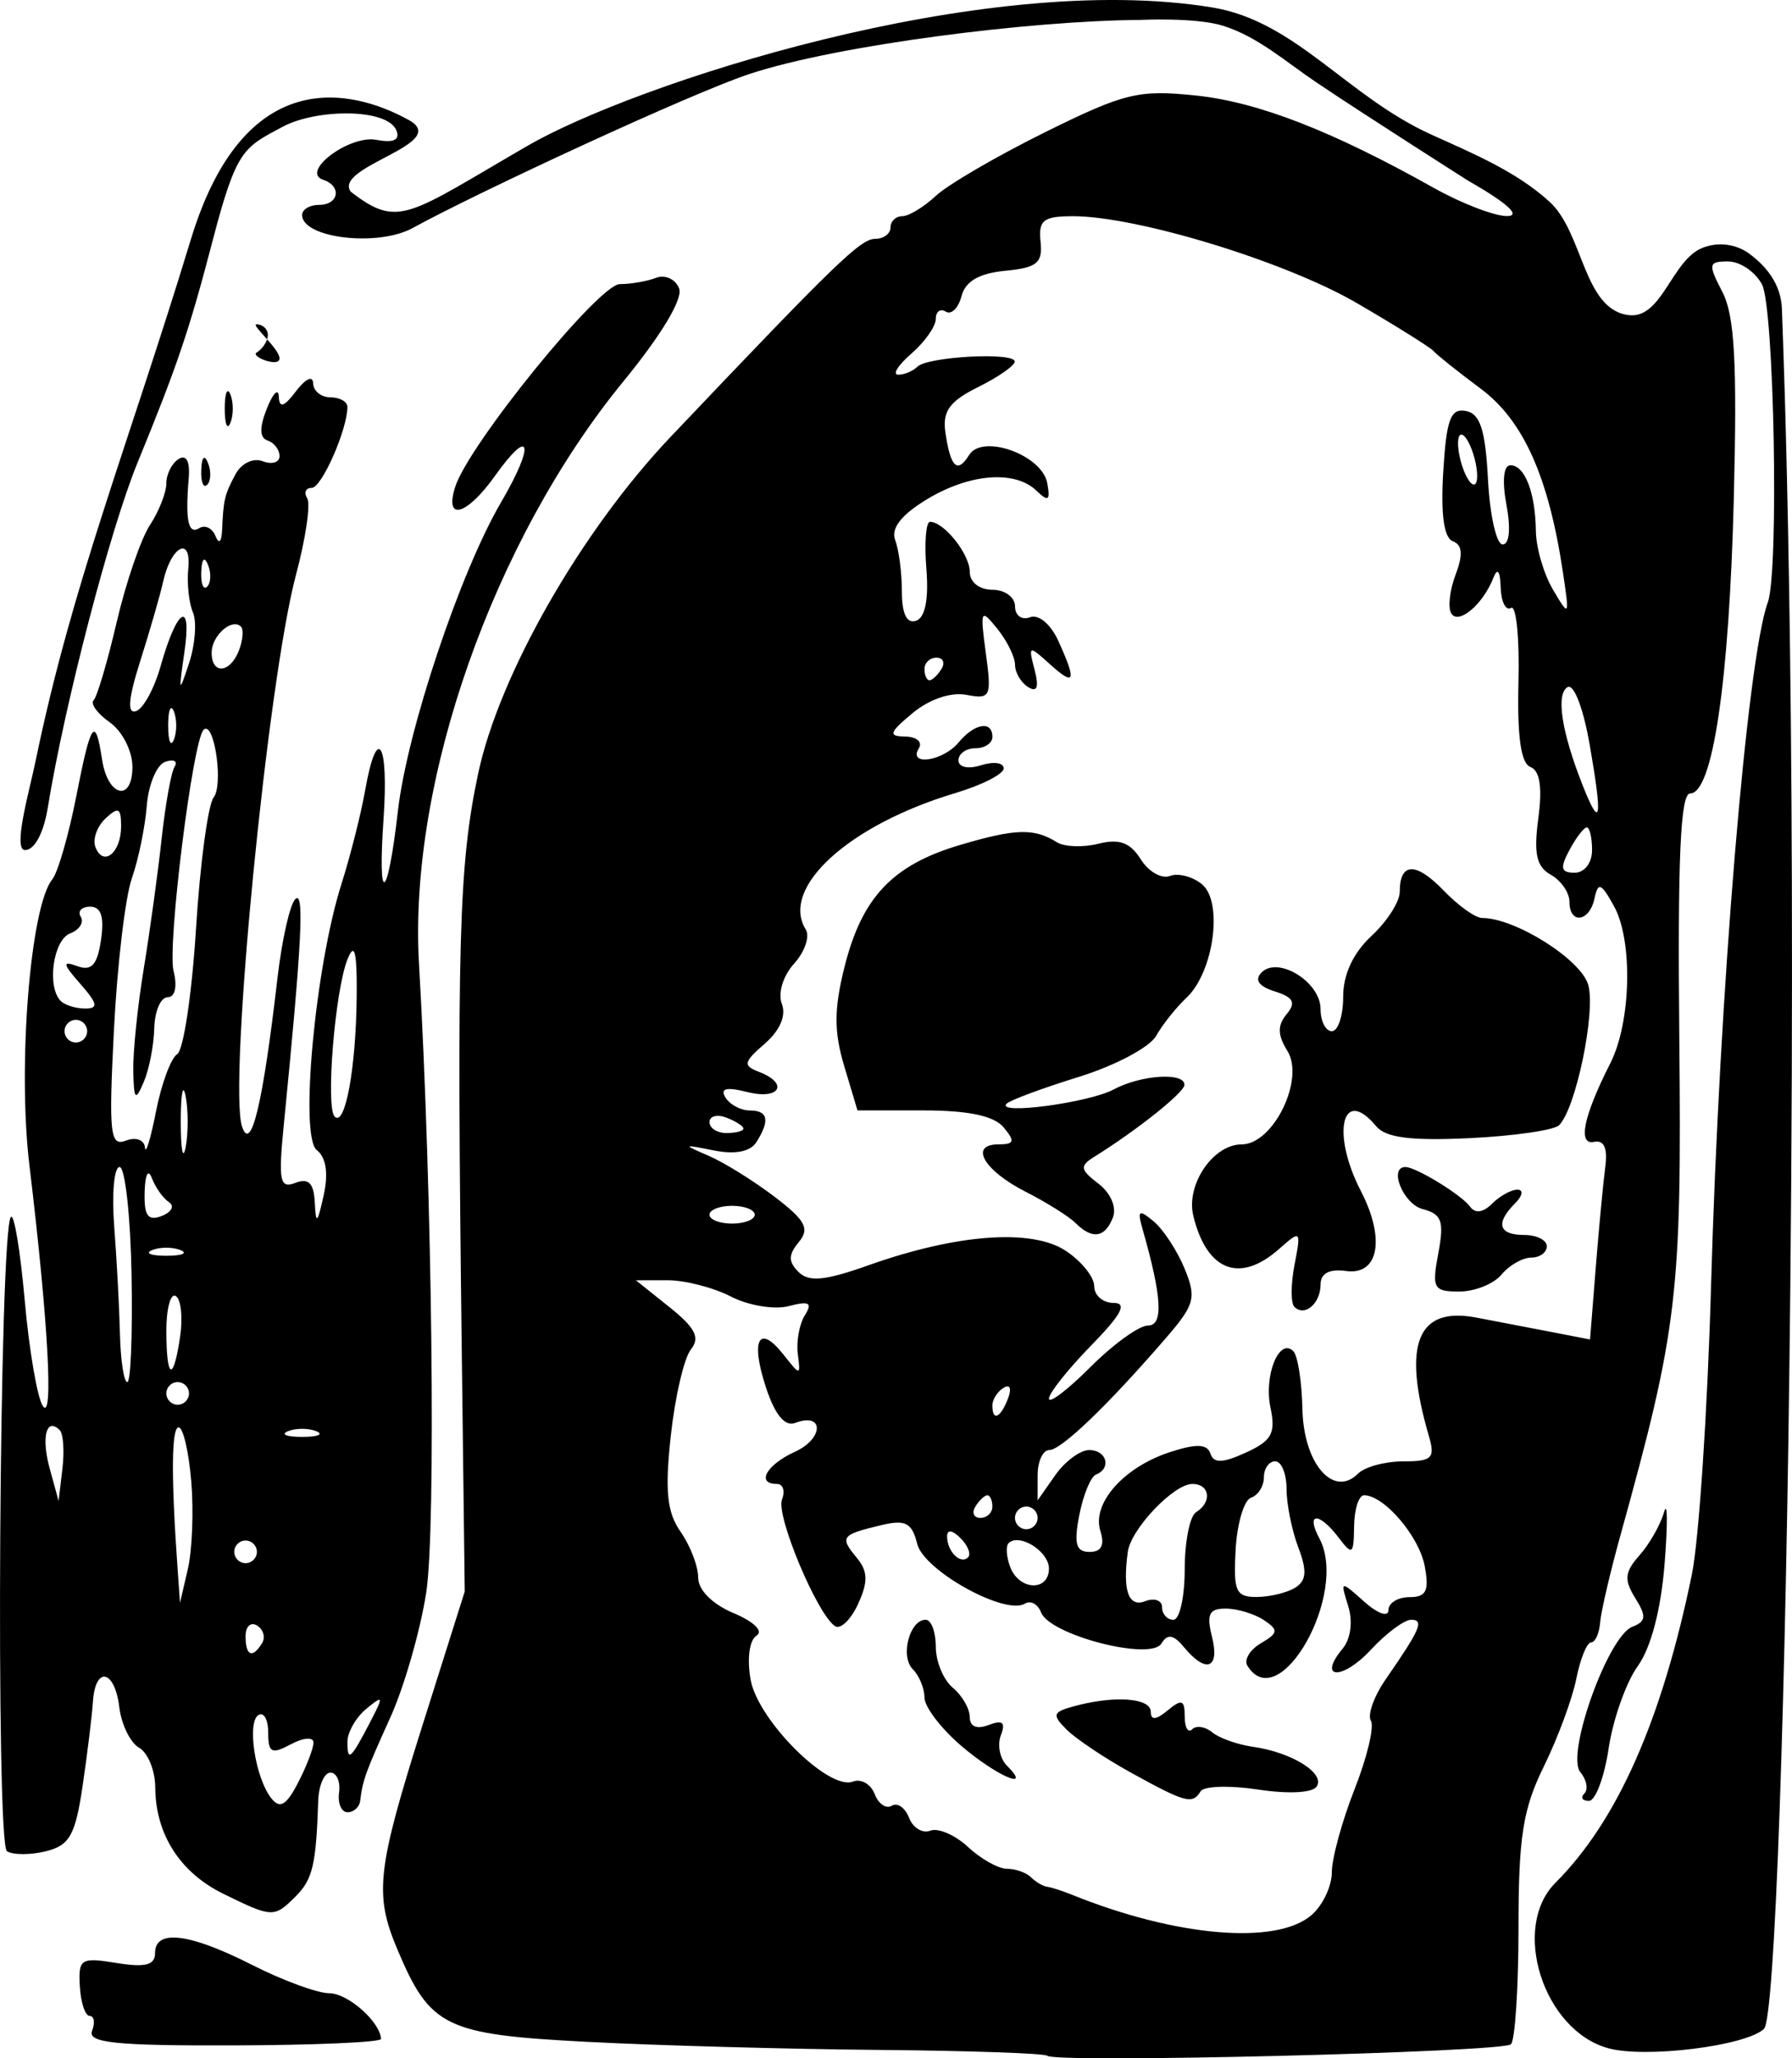
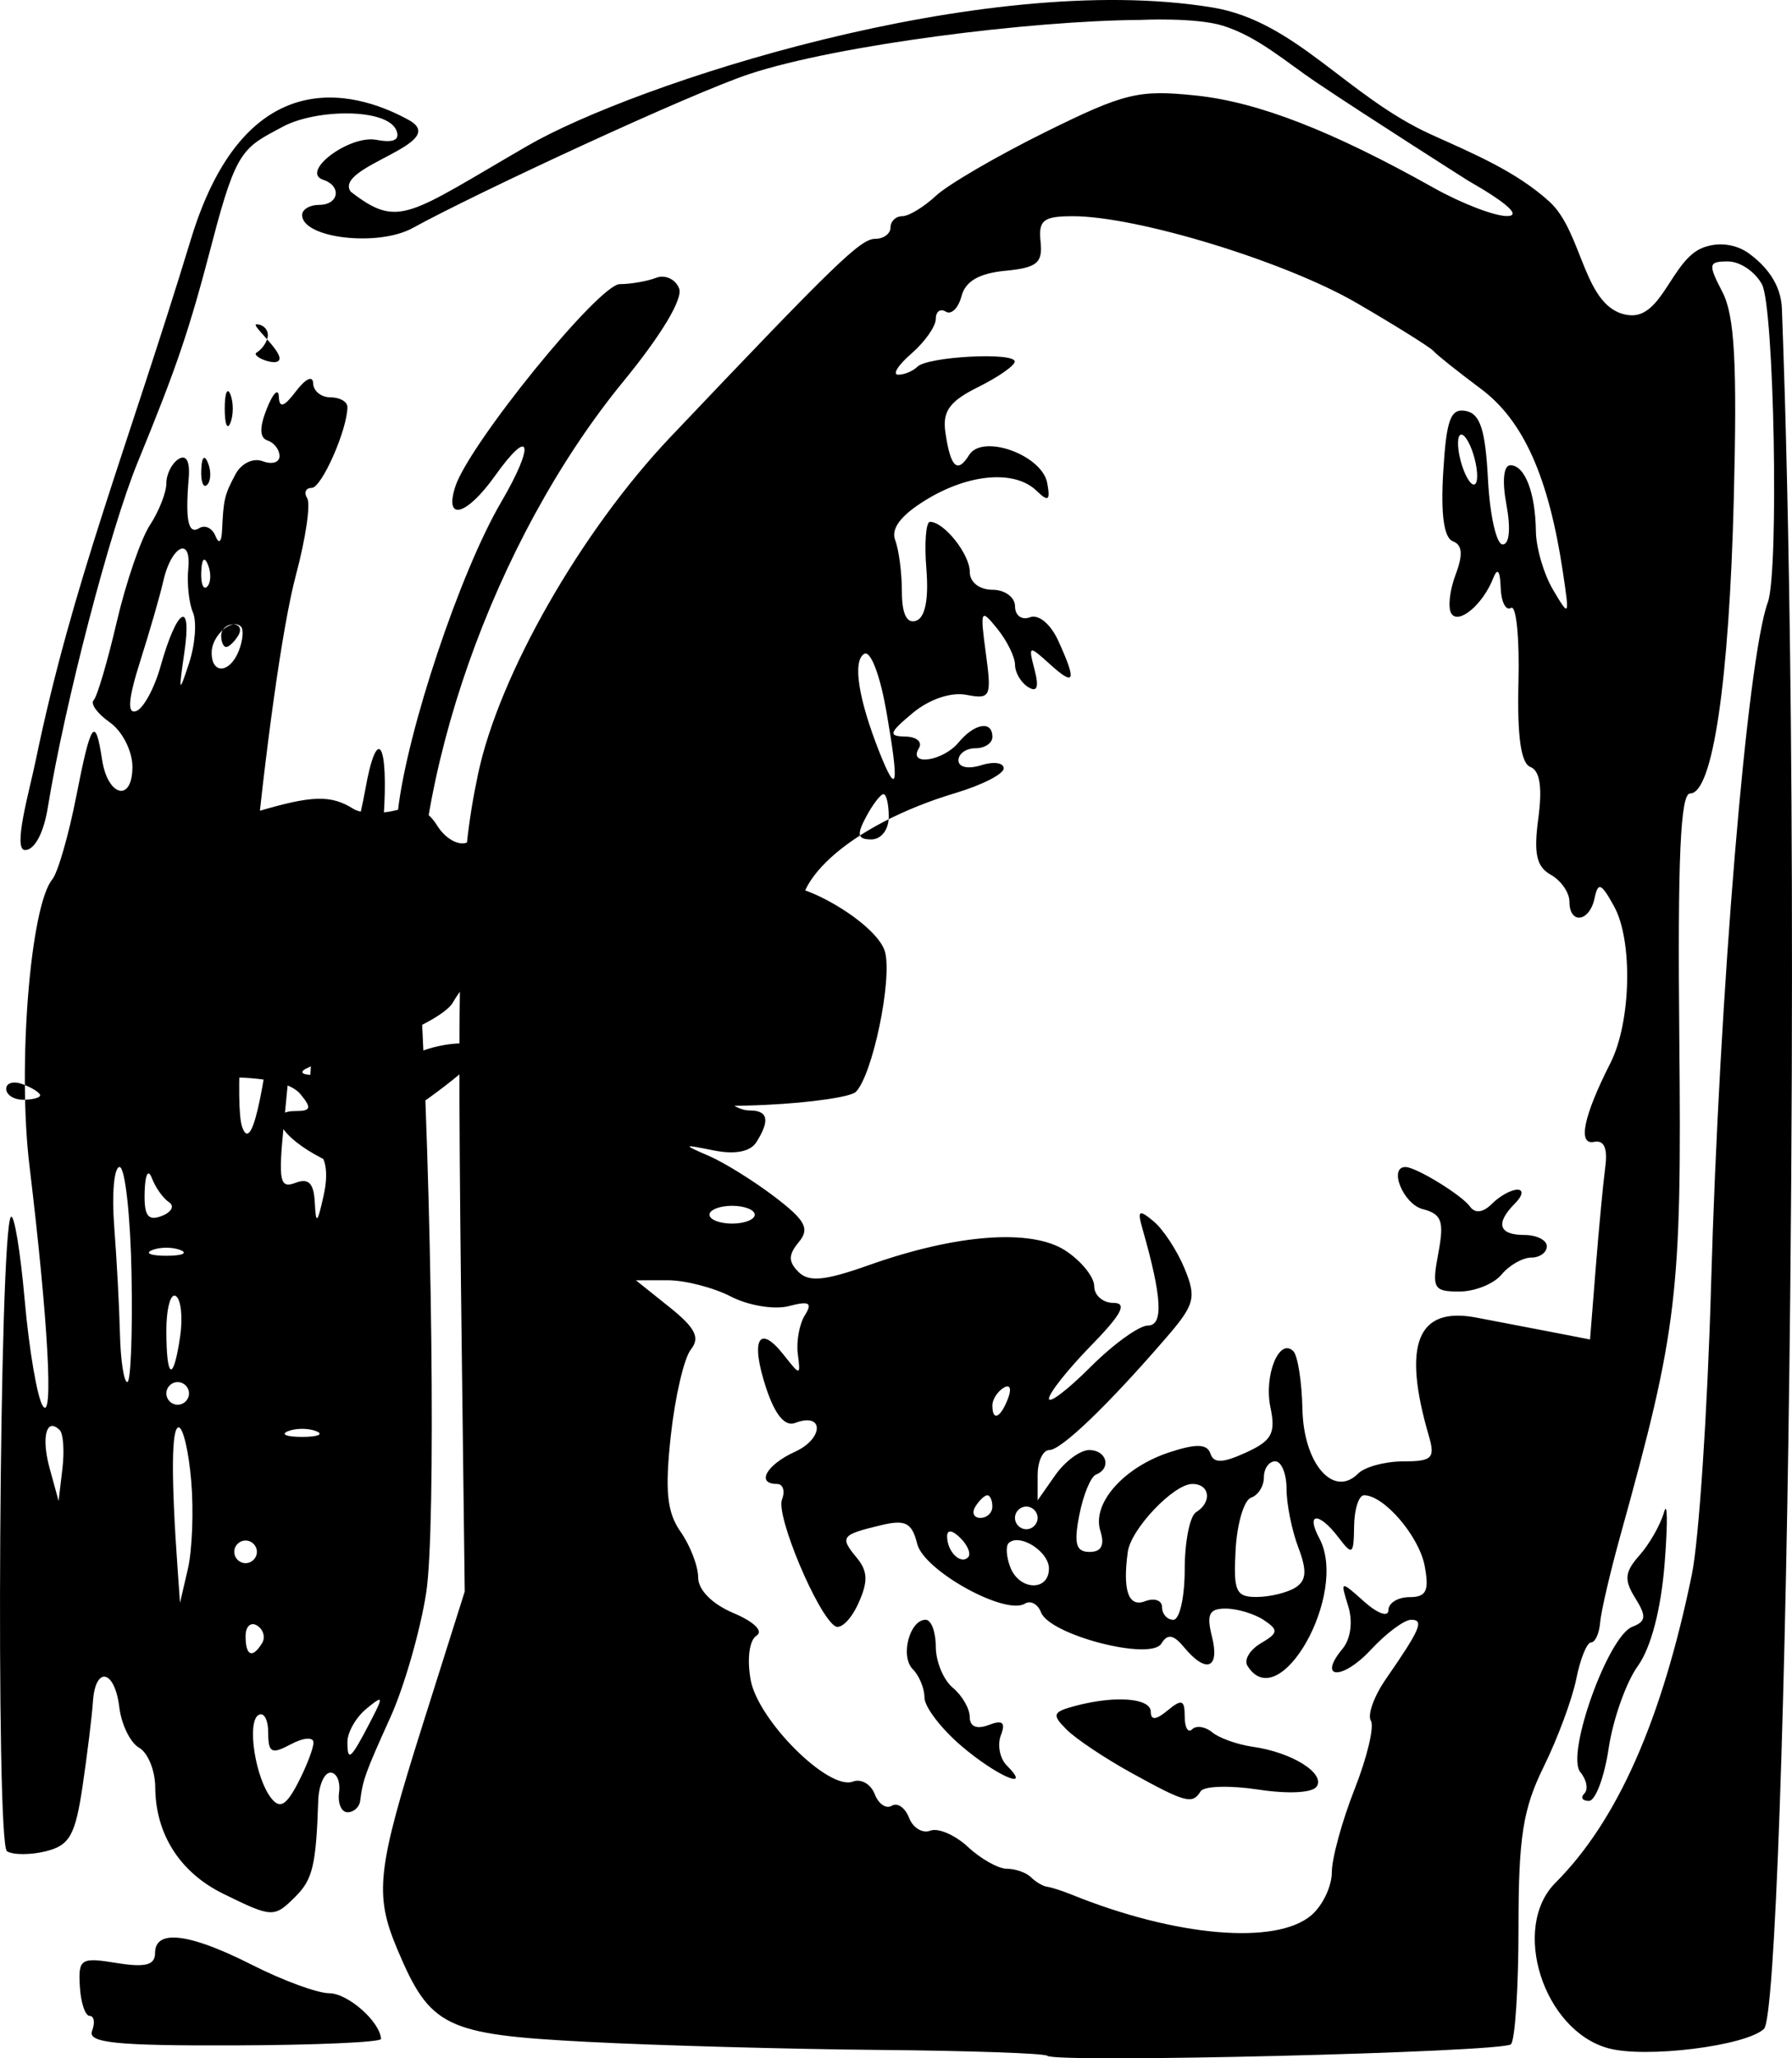
<svg xmlns="http://www.w3.org/2000/svg" xmlns:ns1="http://www.inkscape.org/namespaces/inkscape" xmlns:ns2="http://sodipodi.sourceforge.net/DTD/sodipodi-0.dtd" width="122.92mm" height="141.134mm" viewBox="0 0 122.92 141.134" version="1.1" id="svg5" xml:space="preserve" ns1:version="1.2.1 (9c6d41e410, 2022-07-14, custom)" ns2:docname="cleaned_skull.svg">
  <ns2:namedview id="namedview7" pagecolor="#ffffff" bordercolor="#000000" borderopacity="0.25" ns1:showpageshadow="2" ns1:pageopacity="0.0" ns1:pagecheckerboard="0" ns1:deskcolor="#d1d1d1" ns1:document-units="mm" showgrid="false" ns1:zoom="1.0280428" ns1:cx="277.71218" ns1:cy="255.33957" ns1:window-width="1920" ns1:window-height="1003" ns1:window-x="0" ns1:window-y="40" ns1:window-maximized="1" ns1:current-layer="layer1" />
  <defs id="defs2" />
  <g ns1:label="Layer 1" ns1:groupmode="layer" id="layer1" transform="translate(-42.791,-85.77)">
-     <path style="fill:#000000;stroke-width:1" d="m 66.843,98.908 c -1.202,-1.732 6.933,-3.278 3.993,-4.906 -2.94,-1.628 -11.016,-4.727 -14.941,8.147 -4.394,14.414 -8.147,23.612 -10.664,35.809 -0.414,2.005 -1.591,6.099 -0.72,6.099 0.651,0 1.274,-1.163 1.558,-2.911 1.16,-7.121 4.261,-19.03 6.164,-23.672 2.727,-6.653 3.537,-9.045 5.146,-15.212 1.641,-6.285 2.115,-6.361 4.808,-7.804 2.294,-1.229 7.203,-1.289 7.802,0.273 0.246,0.642 -0.212,0.85 -1.378,0.628 -1.855,-0.355 -5.259,2.204 -3.647,2.741 1.288,0.429 1.074,1.718 -0.285,1.718 -0.64,0 -1.164,0.312 -1.164,0.693 0,1.592 5.192,2.206 7.578,0.896 4.474,-2.456 19.152,-9.264 23.133,-10.572 6.024,-1.98 19.216,-3.648 26.793,-3.699 0,0 3.781,-0.186 5.655,0.398 2.385,0.743 4.303,2.465 6.375,3.86 3.428,2.309 10.408,6.741 10.408,6.741 2.737,1.567 3.707,2.447 2.704,2.451 -0.86,0.003 -3.131,-0.871 -5.045,-1.945 -6.965,-3.906 -12.043,-5.877 -16.293,-6.321 -3.936,-0.411 -4.899,-0.177 -10.334,2.51 -3.296,1.63 -6.67,3.593 -7.496,4.363 -0.826,0.77 -1.866,1.401 -2.31,1.401 -0.445,0 -0.809,0.349 -0.809,0.776 0,0.427 -0.471,0.776 -1.046,0.776 -1.005,0 -2.671,1.611 -14.04,13.582 -6.141,6.466 -11.77,16.319 -13.205,23.113 -1.325,6.275 -1.468,11.471 -1.111,40.143 l 0.197,15.911 -2.861,9.056 c -3.173,10.045 -3.359,11.691 -1.757,15.491 2.247,5.328 3.267,5.826 12.981,6.332 4.847,0.252 13.87,0.501 20.051,0.555 6.181,0.053 11.374,0.234 11.541,0.4 0.522,0.522 31.259,-0.238 31.807,-0.787 0.286,-0.286 0.52,-3.896 0.52,-8.022 0,-6.193 0.303,-8.116 1.731,-11.015 0.952,-1.931 1.956,-4.638 2.231,-6.015 0.275,-1.377 0.732,-2.503 1.014,-2.503 0.282,0 0.562,-0.611 0.622,-1.358 0.06,-0.747 0.689,-3.454 1.401,-6.015 3.917,-14.104 4.2,-16.485 4.031,-33.993 -0.12,-12.415 0.075,-16.845 0.743,-16.845 1.545,2.9e-4 2.676,-7.634 2.995,-20.219 0.236,-9.31 0.056,-12.548 -0.782,-14.165 -0.998,-1.924 -0.965,-2.095 0.393,-2.095 0.813,0 1.859,0.708 2.322,1.575 0.838,1.565 1.17,19.697 0.4,21.799 -1.421,3.878 -3.33,26.857 -3.894,46.867 -0.241,8.538 -0.833,17.444 -1.316,19.792 -2.053,9.983 -5.113,16.895 -9.358,21.139 -3.073,3.073 -0.829,10.115 3.614,11.342 2.549,0.704 9.425,-0.147 10.69,-1.323 0.743,-0.691 1.515,-22.329 1.804,-50.561 0.433,-42.356 -0.455,-64.027 -0.574,-67.384 -0.061,-1.736 -1.132,-2.972 -2.266,-3.797 -0.868,-0.631 -2.101,-0.821 -3.198,-0.374 -2.102,0.855 -2.756,4.851 -5.013,4.608 -3.153,-0.34 -3.122,-5.652 -5.47,-7.784 -2.298,-2.087 -5.237,-3.299 -8.098,-4.596 -5.801,-2.63 -9.3,-7.773 -15.007,-8.715 -15.766,-2.601 -39.73,5.279 -46.99,9.483 -8.22,4.76 -8.83,5.697 -12.134,3.14 -1.1e-5,-8e-6 0,-4e-5 0,-4e-5 z m 49.525,1.686 c 4.429,0 14.595,3.107 19.499,5.961 2.681,1.56 5.05,3.042 5.263,3.293 0.213,0.251 1.667,1.41 3.232,2.576 2.931,2.183 4.658,6.047 5.641,12.62 0.452,3.025 0.435,3.055 -0.684,1.164 -0.632,-1.067 -1.162,-2.872 -1.176,-4.011 -0.035,-2.656 -0.758,-4.526 -1.749,-4.526 -0.471,0 -0.577,1.077 -0.27,2.717 0.305,1.627 0.2,2.716 -0.262,2.716 -0.425,0 -0.877,-2.005 -1.005,-4.455 -0.178,-3.41 -0.535,-4.512 -1.517,-4.699 -1.049,-0.199 -1.333,0.563 -1.552,4.166 -0.178,2.92 0.045,4.531 0.658,4.766 0.656,0.251 0.711,0.919 0.188,2.294 -0.405,1.067 -0.538,2.263 -0.294,2.657 0.492,0.796 2.166,-0.61 2.874,-2.413 0.295,-0.753 0.474,-0.531 0.514,0.641 0.034,0.986 0.353,1.612 0.709,1.392 0.357,-0.221 0.587,2.061 0.511,5.071 -0.094,3.741 0.166,5.587 0.823,5.839 0.647,0.248 0.823,1.397 0.538,3.52 -0.325,2.425 -0.128,3.316 0.856,3.867 0.704,0.394 1.279,1.223 1.279,1.842 0,1.59 1.38,1.404 1.724,-0.232 0.238,-1.137 0.457,-1.046 1.34,0.559 1.299,2.36 1.166,7.952 -0.256,10.749 -1.843,3.624 -2.259,5.635 -1.119,5.398 0.687,-0.143 0.941,0.431 0.769,1.727 -0.142,1.067 -0.435,4.163 -0.652,6.881 l -0.393,4.942 -2.841,-0.552 c -1.562,-0.303 -3.805,-0.733 -4.983,-0.955 -4.031,-0.761 -5.066,1.84 -3.232,8.118 0.447,1.528 0.227,1.746 -1.754,1.746 -1.245,0 -2.641,0.378 -3.103,0.84 -1.686,1.686 -3.733,-0.681 -3.814,-4.408 -0.041,-1.89 -0.322,-3.685 -0.625,-3.987 -0.965,-0.965 -2.031,1.657 -1.569,3.858 0.372,1.773 0.094,2.285 -1.686,3.095 -1.601,0.73 -2.207,0.746 -2.433,0.067 -0.221,-0.664 -0.96,-0.691 -2.779,-0.099 -3.168,1.033 -5.367,3.52 -4.771,5.398 0.312,0.982 0.076,1.445 -0.738,1.445 -0.934,0 -1.09,-0.554 -0.706,-2.522 0.27,-1.387 0.785,-2.639 1.145,-2.782 1.082,-0.429 0.734,-1.681 -0.467,-1.681 -0.616,0 -1.664,0.776 -2.328,1.725 l -1.208,1.725 v -1.725 c 0,-0.949 0.361,-1.725 0.802,-1.725 0.816,0 4.026,-3.082 7.996,-7.678 1.986,-2.299 2.111,-2.765 1.275,-4.783 -0.509,-1.229 -1.463,-2.68 -2.119,-3.224 -1.017,-0.844 -1.127,-0.762 -0.75,0.556 1.33,4.652 1.436,6.591 0.361,6.591 -0.603,0 -2.376,1.28 -3.941,2.845 -1.565,1.565 -2.847,2.541 -2.847,2.168 0,-0.373 1.293,-2.004 2.874,-3.623 2.114,-2.164 2.524,-2.942 1.552,-2.942 -0.727,0 -1.322,-0.517 -1.322,-1.148 0,-0.63 -0.884,-1.725 -1.965,-2.433 -2.332,-1.528 -7.473,-1.147 -13.519,1.001 -2.988,1.061 -4.091,1.166 -4.798,0.459 -0.708,-0.707 -0.704,-1.178 0.017,-2.046 0.766,-0.923 0.466,-1.489 -1.646,-3.1 -1.421,-1.084 -3.446,-2.345 -4.501,-2.803 -1.851,-0.804 -1.841,-0.816 0.337,-0.381 1.44,0.288 2.487,0.083 2.898,-0.565 0.949,-1.496 0.808,-2.178 -0.45,-2.178 -0.615,0 -1.365,-0.401 -1.667,-0.89 -0.387,-0.626 0.06,-0.736 1.507,-0.373 2.22,0.557 2.872,-0.586 0.79,-1.386 -1.109,-0.426 -1.061,-0.665 0.399,-1.931 1.043,-0.904 1.481,-1.925 1.172,-2.73 -0.282,-0.734 0.08,-1.919 0.841,-2.76 0.734,-0.811 1.093,-1.866 0.797,-2.344 -1.771,-2.866 2.958,-7.17 10.281,-9.356 1.814,-0.542 3.299,-1.302 3.299,-1.69 0,-0.388 -0.699,-0.483 -1.552,-0.212 -0.89,0.282 -1.552,0.139 -1.552,-0.337 0,-0.456 0.524,-0.828 1.164,-0.828 0.64,0 1.164,-0.349 1.164,-0.776 0,-1.147 -1.224,-0.943 -2.328,0.388 -1.065,1.283 -3.483,1.629 -2.716,0.388 0.264,-0.427 -0.152,-0.788 -0.925,-0.802 -1.197,-0.021 -1.124,-0.26 0.502,-1.613 1.136,-0.946 2.623,-1.45 3.679,-1.248 1.665,0.318 1.745,0.147 1.339,-2.85 -0.406,-2.992 -0.357,-3.096 0.785,-1.683 0.669,0.829 1.217,1.942 1.217,2.475 0,0.534 0.405,1.221 0.899,1.527 0.621,0.384 0.756,0.015 0.441,-1.19 -0.439,-1.679 -0.4,-1.694 1.041,-0.39 1.731,1.566 1.863,1.209 0.585,-1.595 -0.524,-1.15 -1.352,-1.839 -1.94,-1.613 -0.564,0.216 -1.026,-0.119 -1.026,-0.746 0,-0.627 -0.699,-1.14 -1.552,-1.14 -0.894,0 -1.552,-0.518 -1.552,-1.22 0,-1.217 -1.762,-3.437 -2.729,-3.437 -0.28,0 -0.392,1.452 -0.249,3.227 0.169,2.089 -0.082,3.345 -0.709,3.558 -0.634,0.215 -0.97,-0.479 -0.97,-2.001 0,-1.281 -0.207,-2.868 -0.459,-3.526 -0.307,-0.801 0.399,-1.719 2.134,-2.777 2.941,-1.793 6.072,-2.047 7.558,-0.615 0.814,0.784 0.956,0.684 0.738,-0.518 -0.35,-1.935 -4.447,-3.408 -5.362,-1.928 -0.803,1.299 -1.276,0.849 -1.624,-1.549 -0.211,-1.453 0.279,-2.134 2.234,-3.105 1.378,-0.684 2.514,-1.473 2.522,-1.752 0.023,-0.668 -5.978,-0.351 -6.682,0.353 -0.299,0.299 -0.889,0.544 -1.31,0.544 -0.421,0 -0.013,-0.652 0.906,-1.449 0.919,-0.797 1.671,-1.867 1.671,-2.375 0,-0.509 0.31,-0.733 0.688,-0.499 0.378,0.234 0.862,-0.244 1.076,-1.063 0.267,-1.021 1.208,-1.567 2.998,-1.739 2.183,-0.209 2.58,-0.534 2.425,-1.995 -0.156,-1.472 0.19,-1.746 2.2,-1.746 z m -28.094,4.148 c -0.157,-0.006 -0.318,0.018 -0.473,0.076 -0.62,0.238 -1.744,0.434 -2.497,0.434 -1.432,0 -10.37,11.008 -11.289,13.902 -0.761,2.399 0.787,1.971 2.727,-0.753 2.467,-3.465 2.767,-2.199 0.426,1.796 -2.816,4.806 -6.453,15.678 -7.082,21.173 -0.713,6.225 -1.407,6.615 -0.987,0.555 0.369,-5.314 -0.45,-6.571 -1.266,-1.94 -0.282,1.601 -1.012,4.482 -1.622,6.403 -1.803,5.678 -2.883,17.307 -1.693,18.239 0.643,0.504 0.81,1.593 0.474,3.105 -0.433,1.953 -0.531,2.033 -0.608,0.499 -0.067,-1.338 -0.424,-1.703 -1.329,-1.355 -1.074,0.412 -1.18,-0.116 -0.796,-3.991 1.234,-12.447 1.419,-16.057 0.796,-15.474 -0.372,0.348 -0.926,2.793 -1.232,5.433 -0.996,8.591 -1.805,11.988 -2.424,10.188 -0.964,-2.803 1.746,-30.556 3.697,-37.857 0.665,-2.489 1.011,-4.847 0.769,-5.239 -0.242,-0.392 -0.104,-0.712 0.306,-0.712 0.684,0 2.45,-4.001 2.45,-5.55 0,-0.363 -0.524,-0.659 -1.164,-0.659 -0.64,0 -1.174,-0.437 -1.188,-0.97 -0.014,-0.546 -0.522,-0.312 -1.164,0.537 -0.83,1.097 -1.153,1.203 -1.188,0.388 -0.027,-0.615 -0.396,-0.252 -0.819,0.808 -0.524,1.313 -0.507,2.012 0.05,2.198 0.45,0.15 0.817,0.63 0.817,1.067 0,0.437 -0.518,0.596 -1.152,0.353 -0.648,-0.249 -1.464,0.139 -1.865,0.887 -0.756,1.413 -0.828,1.718 -0.925,3.852 -0.037,0.819 -0.218,0.97 -0.455,0.382 -0.216,-0.536 -0.713,-0.776 -1.104,-0.535 -0.763,0.471 -0.971,-0.512 -0.728,-3.427 0.096,-1.149 -0.163,-1.639 -0.691,-1.313 -0.464,0.287 -0.843,1.037 -0.843,1.667 0,0.63 -0.507,1.92 -1.128,2.868 -0.621,0.948 -1.646,3.939 -2.278,6.649 -0.632,2.709 -1.344,5.122 -1.583,5.36 -0.238,0.238 0.262,0.921 1.113,1.517 0.851,0.596 1.548,1.965 1.548,3.044 0,2.458 -1.692,2.06 -2.081,-0.49 -0.465,-3.046 -0.764,-2.623 -1.766,2.492 -0.525,2.681 -1.268,5.254 -1.649,5.718 -1.512,1.84 -2.389,12.818 -1.567,19.628 1.285,10.66 1.673,17.684 0.907,16.463 -0.379,-0.604 -0.933,-3.855 -1.231,-7.225 -0.298,-3.37 -0.724,-5.945 -0.946,-5.723 -0.8,0.8 -1.063,43.006 -0.271,43.496 0.425,0.263 1.634,0.261 2.686,-0.003 1.613,-0.405 2.005,-1.107 2.503,-4.486 0.325,-2.204 0.642,-4.795 0.705,-5.759 0.163,-2.484 1.497,-2.212 1.81,0.37 0.144,1.187 0.755,2.437 1.358,2.779 0.603,0.341 1.102,1.564 1.108,2.717 0.018,3.215 1.696,5.842 4.666,7.298 3.374,1.654 3.487,1.658 4.969,0.176 1.164,-1.164 1.399,-2.16 1.543,-6.541 0.035,-1.067 0.413,-1.94 0.84,-1.94 0.427,0 0.693,0.611 0.591,1.358 -0.102,0.747 0.16,1.358 0.582,1.358 0.422,0 0.811,-0.349 0.864,-0.776 0.182,-1.457 0.359,-1.943 2.072,-5.729 0.943,-2.083 2.049,-5.925 2.457,-8.537 0.683,-4.368 0.42,-27.369 -0.494,-43.161 -0.722,-12.472 5.097,-29.021 14.039,-39.93 2.589,-3.159 4.078,-5.643 3.806,-6.35 -0.184,-0.479 -0.628,-0.783 -1.101,-0.805 z m -27.886,3.267 c -0.427,0 1.576,1.668 1.576,2.333 0,0.666 -2.003,-0.129 -1.576,-0.393 0.427,-0.264 0.776,-0.81 0.776,-1.211 0,-0.402 -0.349,-0.729 -0.776,-0.729 z m -1.942,4.586 c -0.14,-0.052 -0.24,0.394 -0.24,1.195 0,1.067 0.176,1.504 0.391,0.97 0.215,-0.534 0.215,-1.407 0,-1.94 -0.054,-0.133 -0.105,-0.207 -0.152,-0.224 z m 84.572,2.974 c 0.226,-0.021 0.574,0.522 0.829,1.325 0.291,0.918 0.356,1.844 0.142,2.057 -0.213,0.214 -0.627,-0.363 -0.919,-1.281 -0.291,-0.918 -0.355,-1.845 -0.141,-2.059 0.027,-0.026 0.056,-0.04 0.088,-0.043 z m -86.203,1.593 c -0.118,-0.018 -0.198,0.265 -0.221,0.831 -0.034,0.818 0.148,1.277 0.406,1.019 0.258,-0.258 0.286,-0.927 0.062,-1.487 -0.093,-0.232 -0.177,-0.352 -0.247,-0.362 z m -1.536,6.223 c 0.315,-0.038 0.526,0.386 0.427,1.376 -0.1,1.008 0.043,2.358 0.318,2.998 0.275,0.64 0.154,2.212 -0.268,3.493 -0.697,2.115 -0.726,2.044 -0.315,-0.776 0.531,-3.649 -0.508,-3.031 -1.634,0.972 -0.431,1.532 -1.188,2.918 -1.683,3.083 -0.623,0.208 -0.536,-0.845 0.285,-3.429 0.652,-2.052 1.365,-4.522 1.583,-5.489 0.307,-1.363 0.882,-2.179 1.287,-2.228 z m 1.536,0.762 c 0.071,0.012 0.154,0.13 0.247,0.362 0.224,0.56 0.196,1.229 -0.062,1.487 -0.258,0.258 -0.44,-0.201 -0.406,-1.019 0.023,-0.565 0.104,-0.849 0.221,-0.831 z m 1.969,4.434 c 0.094,-0.015 0.185,-0.015 0.27,0.006 0.097,0.024 0.187,0.072 0.264,0.148 0.195,0.195 0.134,0.928 -0.135,1.63 -0.604,1.573 -1.875,1.68 -1.875,0.158 0,-0.892 0.817,-1.828 1.476,-1.94 z m 48.242,2.283 c 0.452,0 0.606,0.349 0.343,0.776 -0.264,0.427 -0.633,0.776 -0.822,0.776 -0.188,0 -0.343,-0.349 -0.343,-0.776 0,-0.427 0.37,-0.776 0.822,-0.776 z m 43.364,1.998 c 0.434,-0.026 1.035,1.619 1.452,4.019 0.882,5.075 0.743,5.856 -0.49,2.739 -1.443,-3.649 -1.846,-6.236 -1.047,-6.729 0.027,-0.018 0.056,-0.026 0.085,-0.029 z m -95.825,1.464 c 0.047,0.018 0.098,0.091 0.152,0.224 0.215,0.534 0.215,1.407 0,1.94 -0.215,0.534 -0.391,0.097 -0.391,-0.97 0,-0.8 0.099,-1.247 0.24,-1.195 z m 2.322,1.413 c 0.661,-0.097 1.208,3.881 0.559,4.707 -0.387,0.493 -0.932,4.546 -1.211,9.007 -0.279,4.462 -0.859,8.329 -1.287,8.594 -0.428,0.265 -1.083,2.029 -1.454,3.919 -0.371,1.89 -0.713,3.011 -0.759,2.491 -0.048,-0.533 -0.621,-0.741 -1.311,-0.476 -1.085,0.416 -1.18,-0.46 -0.819,-7.592 0.225,-4.434 0.777,-9.109 1.228,-10.39 0.45,-1.281 0.912,-3.525 1.026,-4.986 0.115,-1.461 0.687,-2.816 1.272,-3.011 0.585,-0.195 0.871,-0.043 0.635,0.338 -0.236,0.381 -0.636,2.609 -0.89,4.951 -0.254,2.342 -0.807,6.355 -1.228,8.917 -0.421,2.561 -0.742,5.705 -0.716,6.985 0.043,2.001 0.144,2.11 0.717,0.776 0.367,-0.854 0.692,-2.513 0.722,-3.687 0.03,-1.174 0.442,-2.134 0.916,-2.134 0.513,0 0.677,-0.729 0.408,-1.804 -0.437,-1.741 1.312,-15.783 2.059,-16.529 0.045,-0.045 0.089,-0.07 0.133,-0.076 z m -6.038,5.619 c 0.194,0.033 0.249,0.376 0.249,1.07 0,1.82 -1.229,2.815 -1.761,1.426 -0.205,-0.533 0.107,-1.418 0.694,-1.966 0.331,-0.309 0.564,-0.489 0.726,-0.526 0.034,-0.009 0.065,-0.009 0.092,-0.006 z m 100.786,1.148 c 0.199,0 0.361,0.699 0.361,1.552 0,0.878 -0.517,1.552 -1.192,1.552 -0.951,0 -1.024,-0.313 -0.361,-1.552 0.457,-0.854 0.993,-1.552 1.192,-1.552 z m -38.834,0.318 c -0.993,0.029 -2.268,0.323 -4.181,0.891 -4.608,1.368 -6.707,3.586 -7.901,8.353 -0.723,2.887 -0.728,4.439 -0.023,6.791 l 0.913,3.05 h 4.531 c 3.08,0 4.84,0.373 5.497,1.164 0.795,0.957 0.731,1.164 -0.358,1.164 -2.038,0 -1.006,1.79 1.875,3.255 1.423,0.723 2.955,1.684 3.406,2.134 h 0.002 c 1.15,1.15 2.032,1.019 2.569,-0.382 0.266,-0.693 -0.155,-1.672 -0.994,-2.313 -1.259,-0.962 -1.298,-1.211 -0.291,-1.839 2.952,-1.84 6.167,-4.402 6.188,-4.93 0.033,-0.887 -2.977,-0.695 -4.855,0.311 -1.71,0.915 -8.131,1.765 -7.337,0.972 0.242,-0.242 2.468,-1.067 4.946,-1.834 2.479,-0.767 4.865,-2.031 5.304,-2.809 0.439,-0.778 1.376,-1.955 2.081,-2.616 1.873,-1.755 2.534,-6.565 1.07,-7.78 -0.643,-0.534 -1.636,-0.792 -2.206,-0.573 -0.57,0.219 -1.47,-0.297 -2.001,-1.148 -0.714,-1.143 -1.468,-1.421 -2.891,-1.064 -1.059,0.266 -2.345,0.221 -2.859,-0.1 -0.783,-0.49 -1.493,-0.726 -2.486,-0.697 z m 26.794,2.55 c -0.515,0.015 -0.791,0.532 -0.791,1.551 0,0.673 -0.873,2.034 -1.94,3.023 -1.252,1.16 -1.94,2.636 -1.94,4.163 0,1.301 -0.349,2.366 -0.776,2.366 -0.427,0 -0.776,-0.686 -0.776,-1.525 0,-1.843 -2.904,-3.643 -4.041,-2.506 -0.51,0.511 -0.206,0.951 0.9,1.302 1.29,0.409 1.475,0.768 0.809,1.569 -0.634,0.763 -0.619,1.425 0.055,2.504 1.217,1.949 -0.964,6.417 -3.132,6.417 -1.964,0 -3.839,2.769 -3.318,4.901 0.923,3.78 3.182,4.656 5.874,2.278 1.501,-1.326 1.526,-1.301 1.069,1.072 -0.259,1.337 -0.264,2.637 -0.012,2.889 h 0.002 c 0.704,0.704 1.795,-0.228 1.795,-1.534 0,-0.765 0.602,-1.084 1.746,-0.925 2.244,0.312 2.712,-2.209 1.017,-5.486 -2.052,-3.969 -1.278,-7.246 1.049,-4.442 0.656,0.791 2.386,1.012 6.418,0.819 3.035,-0.145 5.797,-0.546 6.136,-0.89 1.146,-1.158 2.507,-7.686 2.001,-9.596 -0.461,-1.738 -5.001,-4.61 -7.287,-4.61 -0.456,0 -1.642,-0.847 -2.636,-1.88 -0.953,-0.99 -1.706,-1.477 -2.221,-1.461 z m -90.618,2.565 c 0.748,0 0.975,0.692 0.743,2.272 -0.252,1.717 -0.648,2.161 -1.613,1.81 -1.064,-0.387 -1.03,-0.182 0.2,1.219 1.182,1.346 1.248,1.684 0.324,1.684 -0.635,0 -1.389,-0.234 -1.674,-0.518 -0.968,-0.968 -0.522,-4.186 0.643,-4.633 0.638,-0.245 0.967,-0.758 0.731,-1.14 -0.236,-0.382 0.054,-0.694 0.646,-0.694 z m 18.021,3.036 c 0.207,0.021 0.279,1.024 0.258,3.173 -0.049,4.874 -0.792,8.909 -1.508,8.186 -0.635,-0.641 0.021,-8.661 0.882,-10.796 0.153,-0.379 0.274,-0.572 0.368,-0.562 z m -19.005,4.725 c 0.427,0 0.776,0.349 0.776,0.776 0,0.427 -0.349,0.776 -0.776,0.776 -0.427,0 -0.776,-0.349 -0.776,-0.776 0,-0.427 0.349,-0.776 0.776,-0.776 z m 7.402,4.836 c 0.04,0.031 0.084,0.163 0.13,0.403 0.185,0.961 0.185,2.532 0,3.493 -0.185,0.96 -0.335,0.175 -0.335,-1.746 0,-1.441 0.084,-2.244 0.205,-2.15 z m 36.774,1.754 c 0.139,0.015 0.292,0.054 0.452,0.115 0.64,0.246 1.164,0.583 1.164,0.75 0,0.168 -0.524,0.306 -1.164,0.306 -0.64,0 -1.164,-0.338 -1.164,-0.752 0,-0.31 0.295,-0.466 0.712,-0.42 z M 50.993,165.79 c 0.376,0 0.746,3.318 0.822,7.373 h -0.002 c 0.076,4.055 -0.053,7.373 -0.288,7.373 -0.235,0 -0.463,-1.484 -0.506,-3.299 -0.044,-1.814 -0.221,-5.132 -0.394,-7.373 -0.173,-2.241 -0.008,-4.075 0.368,-4.075 z m 88.207,0 c -1.187,0 -0.156,2.536 1.172,2.883 1.32,0.345 1.491,0.828 1.078,3.032 -0.452,2.407 -0.334,2.623 1.44,2.623 1.062,0 2.365,-0.524 2.897,-1.164 0.531,-0.64 1.448,-1.164 2.036,-1.164 0.588,0 1.069,-0.349 1.069,-0.776 0,-0.427 -0.699,-0.776 -1.552,-0.776 -1.759,0 -1.988,-0.805 -0.62,-2.174 0.517,-0.517 0.586,-0.931 0.155,-0.931 -0.427,0 -1.21,0.433 -1.74,0.963 -0.615,0.615 -1.162,0.685 -1.513,0.194 -0.561,-0.786 -3.7,-2.709 -4.42,-2.709 z m -86.249,0.447 c 0.077,-0.034 0.166,0.072 0.264,0.329 0.244,0.64 0.77,1.376 1.169,1.637 0.399,0.261 0.171,0.686 -0.505,0.946 -0.943,0.362 -1.214,-0.018 -1.167,-1.637 0.023,-0.775 0.112,-1.219 0.24,-1.275 z m 40.058,2.213 c 0.854,0 1.552,0.274 1.552,0.609 0,0.335 -0.699,0.611 -1.552,0.611 -0.854,0 -1.552,-0.275 -1.552,-0.611 0,-0.335 0.699,-0.609 1.552,-0.609 z m -38.807,2.873 c 0.352,0 0.703,0.055 0.97,0.162 0.534,0.215 0.097,0.391 -0.97,0.391 -1.067,0 -1.504,-0.176 -0.97,-0.391 0.267,-0.108 0.618,-0.162 0.97,-0.162 z m 34.382,2.231 c 1.195,-0.002 3.151,0.501 4.345,1.119 1.194,0.617 2.978,0.913 3.964,0.655 1.409,-0.368 1.646,-0.236 1.108,0.623 -0.376,0.601 -0.596,1.791 -0.487,2.645 0.195,1.526 0.18,1.527 -0.981,0.056 -1.69,-2.142 -2.282,-1.018 -1.196,2.272 0.612,1.856 1.295,2.683 1.993,2.415 1.991,-0.764 1.982,1.068 -0.009,1.975 -1.959,0.892 -2.693,2.207 -1.232,2.207 0.413,0 0.567,0.482 0.341,1.072 -0.426,1.109 2.445,7.938 3.65,8.683 0.376,0.232 1.085,-0.46 1.577,-1.539 0.693,-1.522 0.669,-2.232 -0.108,-3.168 -1.172,-1.413 -1.056,-1.566 1.661,-2.216 1.696,-0.406 2.129,-0.184 2.497,1.282 0.46,1.833 6.043,4.924 7.39,4.091 0.388,-0.239 0.884,0.032 1.104,0.603 0.594,1.548 7.507,3.342 8.25,2.14 0.431,-0.698 0.829,-0.63 1.574,0.267 1.503,1.811 2.449,1.444 1.901,-0.738 -0.389,-1.55 -0.196,-1.939 0.957,-1.93 0.793,0.006 1.966,0.363 2.606,0.791 1.014,0.678 0.986,0.882 -0.211,1.587 -0.756,0.445 -1.171,1.138 -0.923,1.539 2.18,3.527 6.965,-4.941 4.936,-8.733 -0.961,-1.795 -0.026,-1.827 1.326,-0.045 0.937,1.235 1.033,1.164 1.057,-0.776 0.013,-1.174 0.321,-2.134 0.682,-2.134 1.372,0 3.775,2.802 4.16,4.851 0.321,1.708 0.111,2.134 -1.044,2.134 -0.795,0 -1.445,0.403 -1.445,0.896 0,0.496 -0.74,0.236 -1.655,-0.582 -1.643,-1.467 -1.652,-1.465 -1.101,0.305 0.331,1.062 0.171,2.248 -0.396,2.93 -1.743,2.101 0.003,2.159 1.943,0.065 1.051,-1.134 2.297,-2.062 2.77,-2.062 0.909,0 0.635,0.643 -1.737,4.069 -0.811,1.171 -1.273,2.456 -1.026,2.854 0.246,0.399 -0.256,2.509 -1.116,4.69 -0.86,2.181 -1.563,4.749 -1.563,5.706 0,0.957 -0.631,2.279 -1.402,2.939 -2.415,2.068 -9.31,1.475 -16.449,-1.414 -0.64,-0.259 -1.397,-0.501 -1.681,-0.538 -0.285,-0.037 -0.78,-0.329 -1.101,-0.649 -0.32,-0.32 -1.062,-0.582 -1.649,-0.582 -0.587,0 -1.79,-0.674 -2.673,-1.496 -0.883,-0.822 -2.045,-1.325 -2.583,-1.119 -0.538,0.207 -1.196,-0.19 -1.461,-0.882 -0.266,-0.692 -0.799,-1.064 -1.184,-0.826 -0.385,0.238 -0.915,-0.124 -1.176,-0.806 -0.262,-0.682 -0.934,-1.065 -1.495,-0.85 -1.659,0.637 -6.523,-4.211 -7.014,-6.991 -0.255,-1.441 -0.083,-2.713 0.408,-3.017 0.491,-0.303 -0.174,-0.955 -1.577,-1.545 -1.459,-0.614 -2.427,-1.585 -2.427,-2.438 0,-0.779 -0.542,-2.19 -1.204,-3.135 -0.936,-1.337 -1.086,-2.797 -0.675,-6.576 0.291,-2.672 0.909,-5.335 1.375,-5.92 0.651,-0.818 0.315,-1.486 -1.46,-2.906 l -2.306,-1.845 z m -33.865,1.057 c 0.042,-0.012 0.086,-0.003 0.13,0.024 0.356,0.22 0.491,1.463 0.3,2.762 -0.468,3.187 -0.947,2.985 -0.947,-0.4 0,-1.329 0.223,-2.309 0.517,-2.386 z m 0.259,5.926 c 0.427,0 0.776,0.349 0.776,0.776 0,0.427 -0.349,0.776 -0.776,0.776 -0.427,0 -0.776,-0.349 -0.776,-0.776 0,-0.427 0.349,-0.776 0.776,-0.776 z m 56.921,0.296 c 0.21,0.006 0.234,0.31 0.035,0.828 -0.516,1.345 -1.073,1.591 -1.073,0.474 0,-0.402 0.345,-0.944 0.767,-1.205 0.11,-0.068 0.201,-0.099 0.271,-0.097 z m -65.466,2.715 c 0.13,0.021 0.283,0.111 0.455,0.282 0.246,0.246 0.327,1.438 0.183,2.651 l -0.261,2.206 -0.611,-2.227 c -0.48,-1.75 -0.33,-2.996 0.233,-2.912 z m 8.613,0.094 c 0.304,0 0.692,1.659 0.863,3.687 0.171,2.028 0.067,4.734 -0.23,6.015 l -0.541,2.328 -0.165,-2.328 c -0.451,-6.343 -0.426,-9.702 0.074,-9.702 z m 8.469,0.1 c 0.352,0 0.703,0.055 0.97,0.162 0.534,0.215 0.097,0.391 -0.97,0.391 -1.067,0 -1.504,-0.176 -0.97,-0.391 0.267,-0.108 0.618,-0.162 0.97,-0.162 z m 66.748,2.228 c 0.427,0 0.776,0.849 0.776,1.889 0,1.039 0.363,2.845 0.806,4.011 0.608,1.598 0.56,2.276 -0.194,2.754 -0.55,0.349 -1.74,0.641 -2.644,0.647 -1.445,0.012 -1.622,-0.384 -1.46,-3.253 0.101,-1.796 0.579,-3.397 1.061,-3.558 0.482,-0.161 0.878,-0.787 0.878,-1.392 0,-0.605 0.349,-1.099 0.776,-1.099 z m -5.686,1.552 c 1.208,0 1.371,1.249 0.253,1.94 -0.427,0.264 -0.776,2.03 -0.776,3.926 0,1.896 -0.349,3.447 -0.776,3.447 -0.427,0 -0.776,-0.387 -0.776,-0.86 0,-0.473 -0.524,-0.658 -1.164,-0.412 -1.143,0.439 -1.552,-0.727 -1.188,-3.385 0.215,-1.57 3.15,-4.657 4.428,-4.657 z m -14.06,0.776 c 0.188,0 0.343,0.349 0.343,0.776 0,0.427 -0.37,0.776 -0.822,0.776 -0.452,0 -0.606,-0.349 -0.343,-0.776 0.264,-0.427 0.633,-0.776 0.822,-0.776 z m 2.671,0.776 c 0.427,0 0.776,0.349 0.776,0.776 0,0.427 -0.349,0.776 -0.776,0.776 -0.427,0 -0.776,-0.349 -0.776,-0.776 0,-0.427 0.349,-0.776 0.776,-0.776 z m 43.857,0.155 c -0.03,-0.002 -0.068,0.073 -0.114,0.234 -0.242,0.854 -0.999,2.182 -1.683,2.953 -1.018,1.147 -1.07,1.679 -0.29,2.929 0.781,1.25 0.744,1.607 -0.2,1.969 -1.668,0.64 -4.574,8.754 -3.568,9.966 0.435,0.524 0.561,1.183 0.28,1.464 -0.281,0.281 -0.142,0.511 0.308,0.511 0.45,0 1.06,-1.627 1.358,-3.614 0.298,-1.987 1.195,-4.519 1.993,-5.627 0.91,-1.263 1.599,-3.894 1.846,-7.058 0.176,-2.254 0.197,-3.716 0.068,-3.726 z m -49.039,1.555 c 0.16,0.021 0.39,0.172 0.669,0.45 0.506,0.505 0.738,1.098 0.517,1.319 -0.518,0.518 -1.436,-0.4 -1.436,-1.436 0,-0.243 0.09,-0.354 0.25,-0.334 z m 4.49,0.591 c 0.894,-0.036 2.245,0.989 2.245,1.943 0,1.589 -2.034,1.521 -2.651,-0.088 -0.269,-0.701 -0.322,-1.443 -0.117,-1.648 0.135,-0.135 0.317,-0.199 0.523,-0.208 z m -52.861,0.026 c 0.427,0 0.776,0.349 0.776,0.776 0,0.427 -0.349,0.776 -0.776,0.776 -0.427,0 -0.776,-0.349 -0.776,-0.776 0,-0.427 0.349,-0.776 0.776,-0.776 z m 46.652,5.433 c -1.108,0 -1.764,2.511 -0.885,3.39 0.441,0.441 0.802,1.317 0.802,1.948 0,0.631 1.135,2.119 2.522,3.306 2.417,2.069 4.932,3.155 3.127,1.351 -0.479,-0.479 -0.663,-1.413 -0.409,-2.075 0.34,-0.885 0.118,-1.071 -0.837,-0.705 -0.818,0.314 -1.299,0.111 -1.299,-0.547 0,-0.575 -0.524,-1.479 -1.164,-2.01 -0.64,-0.531 -1.164,-1.797 -1.164,-2.812 0,-1.015 -0.312,-1.845 -0.693,-1.845 z m -46.17,0.302 c 0.094,-0.003 0.198,0.026 0.306,0.094 0.434,0.268 0.588,0.812 0.343,1.21 -0.665,1.077 -1.131,0.875 -1.131,-0.488 0,-0.499 0.199,-0.806 0.482,-0.816 z m 59.257,5.163 c -0.835,0.026 -1.827,0.174 -2.859,0.45 -1.522,0.408 -1.586,0.592 -0.562,1.616 0.636,0.636 2.632,1.969 4.436,2.964 3.73,2.057 4.194,2.18 4.758,1.266 0.223,-0.362 2.002,-0.414 3.953,-0.118 2.091,0.317 3.741,0.226 4.017,-0.221 0.565,-0.914 -1.734,-2.337 -4.386,-2.712 -1.057,-0.15 -2.311,-0.596 -2.788,-0.991 -0.477,-0.396 -1.097,-0.49 -1.378,-0.209 -0.281,0.281 -0.511,-0.114 -0.511,-0.878 0,-1.146 -0.203,-1.219 -1.164,-0.421 -0.804,0.668 -1.164,0.696 -1.164,0.094 0,-0.589 -0.96,-0.882 -2.353,-0.838 z m -50.61,0.026 c 0.214,-0.06 0.008,0.385 -0.568,1.495 -1.352,2.602 -1.575,2.798 -1.575,1.389 0,-0.659 0.581,-1.679 1.292,-2.265 0.443,-0.365 0.723,-0.582 0.852,-0.618 z m -8.113,0.991 c 0.306,-0.037 0.537,0.478 0.537,1.26 0,1.385 0.23,1.504 1.552,0.796 0.862,-0.461 1.552,-0.514 1.552,-0.117 0,0.393 -0.476,1.633 -1.058,2.756 -0.808,1.558 -1.244,1.809 -1.837,1.06 -1.095,-1.384 -1.685,-5.207 -0.881,-5.704 0.046,-0.029 0.091,-0.045 0.135,-0.05 z m -5.904,15.309 c -0.868,-0.018 -1.32,0.333 -1.32,1.055 0,0.835 -0.663,1.009 -2.639,0.688 -2.459,-0.399 -2.632,-0.289 -2.522,1.601 0.065,1.116 0.368,2.028 0.675,2.028 0.307,3e-4 0.38,0.463 0.164,1.028 -0.315,0.82 1.641,1.02 9.726,0.994 5.566,-0.018 10.111,-0.217 10.096,-0.444 -0.071,-1.188 -2.274,-3.129 -3.553,-3.132 -0.807,-0.002 -3.186,-0.875 -5.286,-1.94 -2.419,-1.227 -4.223,-1.857 -5.339,-1.878 z" id="path68" ns1:connector-curvature="0" ns2:nodetypes="czsasccsacccsscssssccssccssssccccsscccsccsccccccscccccccsssssasasacccsccscscccccccccccccsccccccccccsccccccccsccsccssccccscscsscscccsccsccccccccscssscccccccscccccssssccsccccscsccscsccscsscccccccccccccccccccssscccccscccccccsccccscccscccccccccccccscsccccccsssccccscccccccccccccccccccccccccccccccccscsccsscsccscccscccccccccssccsccccsccccsccccssscscscccccsccscccccccccccccccsscsssccccssccccsccccscscsscccscccsssssscccccsscsscccssccscscscsccsccsscscccccccccccssssccsscccccccccscccsccccscccscccccscssccccsccssccccscccccccccscscccccccscsssssscscsccccccsscscsscscscsccscsssscssscssssscssscsscccccccssccccccscssccscssscccscccsscsscccscsccsccccscscscccccccscscccccscccccccccccsssccccccccscccccccssssscccsssss" />
+     <path style="fill:#000000;stroke-width:1" d="m 66.843,98.908 c -1.202,-1.732 6.933,-3.278 3.993,-4.906 -2.94,-1.628 -11.016,-4.727 -14.941,8.147 -4.394,14.414 -8.147,23.612 -10.664,35.809 -0.414,2.005 -1.591,6.099 -0.72,6.099 0.651,0 1.274,-1.163 1.558,-2.911 1.16,-7.121 4.261,-19.03 6.164,-23.672 2.727,-6.653 3.537,-9.045 5.146,-15.212 1.641,-6.285 2.115,-6.361 4.808,-7.804 2.294,-1.229 7.203,-1.289 7.802,0.273 0.246,0.642 -0.212,0.85 -1.378,0.628 -1.855,-0.355 -5.259,2.204 -3.647,2.741 1.288,0.429 1.074,1.718 -0.285,1.718 -0.64,0 -1.164,0.312 -1.164,0.693 0,1.592 5.192,2.206 7.578,0.896 4.474,-2.456 19.152,-9.264 23.133,-10.572 6.024,-1.98 19.216,-3.648 26.793,-3.699 0,0 3.781,-0.186 5.655,0.398 2.385,0.743 4.303,2.465 6.375,3.86 3.428,2.309 10.408,6.741 10.408,6.741 2.737,1.567 3.707,2.447 2.704,2.451 -0.86,0.003 -3.131,-0.871 -5.045,-1.945 -6.965,-3.906 -12.043,-5.877 -16.293,-6.321 -3.936,-0.411 -4.899,-0.177 -10.334,2.51 -3.296,1.63 -6.67,3.593 -7.496,4.363 -0.826,0.77 -1.866,1.401 -2.31,1.401 -0.445,0 -0.809,0.349 -0.809,0.776 0,0.427 -0.471,0.776 -1.046,0.776 -1.005,0 -2.671,1.611 -14.04,13.582 -6.141,6.466 -11.77,16.319 -13.205,23.113 -1.325,6.275 -1.468,11.471 -1.111,40.143 l 0.197,15.911 -2.861,9.056 c -3.173,10.045 -3.359,11.691 -1.757,15.491 2.247,5.328 3.267,5.826 12.981,6.332 4.847,0.252 13.87,0.501 20.051,0.555 6.181,0.053 11.374,0.234 11.541,0.4 0.522,0.522 31.259,-0.238 31.807,-0.787 0.286,-0.286 0.52,-3.896 0.52,-8.022 0,-6.193 0.303,-8.116 1.731,-11.015 0.952,-1.931 1.956,-4.638 2.231,-6.015 0.275,-1.377 0.732,-2.503 1.014,-2.503 0.282,0 0.562,-0.611 0.622,-1.358 0.06,-0.747 0.689,-3.454 1.401,-6.015 3.917,-14.104 4.2,-16.485 4.031,-33.993 -0.12,-12.415 0.075,-16.845 0.743,-16.845 1.545,2.9e-4 2.676,-7.634 2.995,-20.219 0.236,-9.31 0.056,-12.548 -0.782,-14.165 -0.998,-1.924 -0.965,-2.095 0.393,-2.095 0.813,0 1.859,0.708 2.322,1.575 0.838,1.565 1.17,19.697 0.4,21.799 -1.421,3.878 -3.33,26.857 -3.894,46.867 -0.241,8.538 -0.833,17.444 -1.316,19.792 -2.053,9.983 -5.113,16.895 -9.358,21.139 -3.073,3.073 -0.829,10.115 3.614,11.342 2.549,0.704 9.425,-0.147 10.69,-1.323 0.743,-0.691 1.515,-22.329 1.804,-50.561 0.433,-42.356 -0.455,-64.027 -0.574,-67.384 -0.061,-1.736 -1.132,-2.972 -2.266,-3.797 -0.868,-0.631 -2.101,-0.821 -3.198,-0.374 -2.102,0.855 -2.756,4.851 -5.013,4.608 -3.153,-0.34 -3.122,-5.652 -5.47,-7.784 -2.298,-2.087 -5.237,-3.299 -8.098,-4.596 -5.801,-2.63 -9.3,-7.773 -15.007,-8.715 -15.766,-2.601 -39.73,5.279 -46.99,9.483 -8.22,4.76 -8.83,5.697 -12.134,3.14 -1.1e-5,-8e-6 0,-4e-5 0,-4e-5 z m 49.525,1.686 c 4.429,0 14.595,3.107 19.499,5.961 2.681,1.56 5.05,3.042 5.263,3.293 0.213,0.251 1.667,1.41 3.232,2.576 2.931,2.183 4.658,6.047 5.641,12.62 0.452,3.025 0.435,3.055 -0.684,1.164 -0.632,-1.067 -1.162,-2.872 -1.176,-4.011 -0.035,-2.656 -0.758,-4.526 -1.749,-4.526 -0.471,0 -0.577,1.077 -0.27,2.717 0.305,1.627 0.2,2.716 -0.262,2.716 -0.425,0 -0.877,-2.005 -1.005,-4.455 -0.178,-3.41 -0.535,-4.512 -1.517,-4.699 -1.049,-0.199 -1.333,0.563 -1.552,4.166 -0.178,2.92 0.045,4.531 0.658,4.766 0.656,0.251 0.711,0.919 0.188,2.294 -0.405,1.067 -0.538,2.263 -0.294,2.657 0.492,0.796 2.166,-0.61 2.874,-2.413 0.295,-0.753 0.474,-0.531 0.514,0.641 0.034,0.986 0.353,1.612 0.709,1.392 0.357,-0.221 0.587,2.061 0.511,5.071 -0.094,3.741 0.166,5.587 0.823,5.839 0.647,0.248 0.823,1.397 0.538,3.52 -0.325,2.425 -0.128,3.316 0.856,3.867 0.704,0.394 1.279,1.223 1.279,1.842 0,1.59 1.38,1.404 1.724,-0.232 0.238,-1.137 0.457,-1.046 1.34,0.559 1.299,2.36 1.166,7.952 -0.256,10.749 -1.843,3.624 -2.259,5.635 -1.119,5.398 0.687,-0.143 0.941,0.431 0.769,1.727 -0.142,1.067 -0.435,4.163 -0.652,6.881 l -0.393,4.942 -2.841,-0.552 c -1.562,-0.303 -3.805,-0.733 -4.983,-0.955 -4.031,-0.761 -5.066,1.84 -3.232,8.118 0.447,1.528 0.227,1.746 -1.754,1.746 -1.245,0 -2.641,0.378 -3.103,0.84 -1.686,1.686 -3.733,-0.681 -3.814,-4.408 -0.041,-1.89 -0.322,-3.685 -0.625,-3.987 -0.965,-0.965 -2.031,1.657 -1.569,3.858 0.372,1.773 0.094,2.285 -1.686,3.095 -1.601,0.73 -2.207,0.746 -2.433,0.067 -0.221,-0.664 -0.96,-0.691 -2.779,-0.099 -3.168,1.033 -5.367,3.52 -4.771,5.398 0.312,0.982 0.076,1.445 -0.738,1.445 -0.934,0 -1.09,-0.554 -0.706,-2.522 0.27,-1.387 0.785,-2.639 1.145,-2.782 1.082,-0.429 0.734,-1.681 -0.467,-1.681 -0.616,0 -1.664,0.776 -2.328,1.725 l -1.208,1.725 v -1.725 c 0,-0.949 0.361,-1.725 0.802,-1.725 0.816,0 4.026,-3.082 7.996,-7.678 1.986,-2.299 2.111,-2.765 1.275,-4.783 -0.509,-1.229 -1.463,-2.68 -2.119,-3.224 -1.017,-0.844 -1.127,-0.762 -0.75,0.556 1.33,4.652 1.436,6.591 0.361,6.591 -0.603,0 -2.376,1.28 -3.941,2.845 -1.565,1.565 -2.847,2.541 -2.847,2.168 0,-0.373 1.293,-2.004 2.874,-3.623 2.114,-2.164 2.524,-2.942 1.552,-2.942 -0.727,0 -1.322,-0.517 -1.322,-1.148 0,-0.63 -0.884,-1.725 -1.965,-2.433 -2.332,-1.528 -7.473,-1.147 -13.519,1.001 -2.988,1.061 -4.091,1.166 -4.798,0.459 -0.708,-0.707 -0.704,-1.178 0.017,-2.046 0.766,-0.923 0.466,-1.489 -1.646,-3.1 -1.421,-1.084 -3.446,-2.345 -4.501,-2.803 -1.851,-0.804 -1.841,-0.816 0.337,-0.381 1.44,0.288 2.487,0.083 2.898,-0.565 0.949,-1.496 0.808,-2.178 -0.45,-2.178 -0.615,0 -1.365,-0.401 -1.667,-0.89 -0.387,-0.626 0.06,-0.736 1.507,-0.373 2.22,0.557 2.872,-0.586 0.79,-1.386 -1.109,-0.426 -1.061,-0.665 0.399,-1.931 1.043,-0.904 1.481,-1.925 1.172,-2.73 -0.282,-0.734 0.08,-1.919 0.841,-2.76 0.734,-0.811 1.093,-1.866 0.797,-2.344 -1.771,-2.866 2.958,-7.17 10.281,-9.356 1.814,-0.542 3.299,-1.302 3.299,-1.69 0,-0.388 -0.699,-0.483 -1.552,-0.212 -0.89,0.282 -1.552,0.139 -1.552,-0.337 0,-0.456 0.524,-0.828 1.164,-0.828 0.64,0 1.164,-0.349 1.164,-0.776 0,-1.147 -1.224,-0.943 -2.328,0.388 -1.065,1.283 -3.483,1.629 -2.716,0.388 0.264,-0.427 -0.152,-0.788 -0.925,-0.802 -1.197,-0.021 -1.124,-0.26 0.502,-1.613 1.136,-0.946 2.623,-1.45 3.679,-1.248 1.665,0.318 1.745,0.147 1.339,-2.85 -0.406,-2.992 -0.357,-3.096 0.785,-1.683 0.669,0.829 1.217,1.942 1.217,2.475 0,0.534 0.405,1.221 0.899,1.527 0.621,0.384 0.756,0.015 0.441,-1.19 -0.439,-1.679 -0.4,-1.694 1.041,-0.39 1.731,1.566 1.863,1.209 0.585,-1.595 -0.524,-1.15 -1.352,-1.839 -1.94,-1.613 -0.564,0.216 -1.026,-0.119 -1.026,-0.746 0,-0.627 -0.699,-1.14 -1.552,-1.14 -0.894,0 -1.552,-0.518 -1.552,-1.22 0,-1.217 -1.762,-3.437 -2.729,-3.437 -0.28,0 -0.392,1.452 -0.249,3.227 0.169,2.089 -0.082,3.345 -0.709,3.558 -0.634,0.215 -0.97,-0.479 -0.97,-2.001 0,-1.281 -0.207,-2.868 -0.459,-3.526 -0.307,-0.801 0.399,-1.719 2.134,-2.777 2.941,-1.793 6.072,-2.047 7.558,-0.615 0.814,0.784 0.956,0.684 0.738,-0.518 -0.35,-1.935 -4.447,-3.408 -5.362,-1.928 -0.803,1.299 -1.276,0.849 -1.624,-1.549 -0.211,-1.453 0.279,-2.134 2.234,-3.105 1.378,-0.684 2.514,-1.473 2.522,-1.752 0.023,-0.668 -5.978,-0.351 -6.682,0.353 -0.299,0.299 -0.889,0.544 -1.31,0.544 -0.421,0 -0.013,-0.652 0.906,-1.449 0.919,-0.797 1.671,-1.867 1.671,-2.375 0,-0.509 0.31,-0.733 0.688,-0.499 0.378,0.234 0.862,-0.244 1.076,-1.063 0.267,-1.021 1.208,-1.567 2.998,-1.739 2.183,-0.209 2.58,-0.534 2.425,-1.995 -0.156,-1.472 0.19,-1.746 2.2,-1.746 z m -28.094,4.148 c -0.157,-0.006 -0.318,0.018 -0.473,0.076 -0.62,0.238 -1.744,0.434 -2.497,0.434 -1.432,0 -10.37,11.008 -11.289,13.902 -0.761,2.399 0.787,1.971 2.727,-0.753 2.467,-3.465 2.767,-2.199 0.426,1.796 -2.816,4.806 -6.453,15.678 -7.082,21.173 -0.713,6.225 -1.407,6.615 -0.987,0.555 0.369,-5.314 -0.45,-6.571 -1.266,-1.94 -0.282,1.601 -1.012,4.482 -1.622,6.403 -1.803,5.678 -2.883,17.307 -1.693,18.239 0.643,0.504 0.81,1.593 0.474,3.105 -0.433,1.953 -0.531,2.033 -0.608,0.499 -0.067,-1.338 -0.424,-1.703 -1.329,-1.355 -1.074,0.412 -1.18,-0.116 -0.796,-3.991 1.234,-12.447 1.419,-16.057 0.796,-15.474 -0.372,0.348 -0.926,2.793 -1.232,5.433 -0.996,8.591 -1.805,11.988 -2.424,10.188 -0.964,-2.803 1.746,-30.556 3.697,-37.857 0.665,-2.489 1.011,-4.847 0.769,-5.239 -0.242,-0.392 -0.104,-0.712 0.306,-0.712 0.684,0 2.45,-4.001 2.45,-5.55 0,-0.363 -0.524,-0.659 -1.164,-0.659 -0.64,0 -1.174,-0.437 -1.188,-0.97 -0.014,-0.546 -0.522,-0.312 -1.164,0.537 -0.83,1.097 -1.153,1.203 -1.188,0.388 -0.027,-0.615 -0.396,-0.252 -0.819,0.808 -0.524,1.313 -0.507,2.012 0.05,2.198 0.45,0.15 0.817,0.63 0.817,1.067 0,0.437 -0.518,0.596 -1.152,0.353 -0.648,-0.249 -1.464,0.139 -1.865,0.887 -0.756,1.413 -0.828,1.718 -0.925,3.852 -0.037,0.819 -0.218,0.97 -0.455,0.382 -0.216,-0.536 -0.713,-0.776 -1.104,-0.535 -0.763,0.471 -0.971,-0.512 -0.728,-3.427 0.096,-1.149 -0.163,-1.639 -0.691,-1.313 -0.464,0.287 -0.843,1.037 -0.843,1.667 0,0.63 -0.507,1.92 -1.128,2.868 -0.621,0.948 -1.646,3.939 -2.278,6.649 -0.632,2.709 -1.344,5.122 -1.583,5.36 -0.238,0.238 0.262,0.921 1.113,1.517 0.851,0.596 1.548,1.965 1.548,3.044 0,2.458 -1.692,2.06 -2.081,-0.49 -0.465,-3.046 -0.764,-2.623 -1.766,2.492 -0.525,2.681 -1.268,5.254 -1.649,5.718 -1.512,1.84 -2.389,12.818 -1.567,19.628 1.285,10.66 1.673,17.684 0.907,16.463 -0.379,-0.604 -0.933,-3.855 -1.231,-7.225 -0.298,-3.37 -0.724,-5.945 -0.946,-5.723 -0.8,0.8 -1.063,43.006 -0.271,43.496 0.425,0.263 1.634,0.261 2.686,-0.003 1.613,-0.405 2.005,-1.107 2.503,-4.486 0.325,-2.204 0.642,-4.795 0.705,-5.759 0.163,-2.484 1.497,-2.212 1.81,0.37 0.144,1.187 0.755,2.437 1.358,2.779 0.603,0.341 1.102,1.564 1.108,2.717 0.018,3.215 1.696,5.842 4.666,7.298 3.374,1.654 3.487,1.658 4.969,0.176 1.164,-1.164 1.399,-2.16 1.543,-6.541 0.035,-1.067 0.413,-1.94 0.84,-1.94 0.427,0 0.693,0.611 0.591,1.358 -0.102,0.747 0.16,1.358 0.582,1.358 0.422,0 0.811,-0.349 0.864,-0.776 0.182,-1.457 0.359,-1.943 2.072,-5.729 0.943,-2.083 2.049,-5.925 2.457,-8.537 0.683,-4.368 0.42,-27.369 -0.494,-43.161 -0.722,-12.472 5.097,-29.021 14.039,-39.93 2.589,-3.159 4.078,-5.643 3.806,-6.35 -0.184,-0.479 -0.628,-0.783 -1.101,-0.805 z m -27.886,3.267 c -0.427,0 1.576,1.668 1.576,2.333 0,0.666 -2.003,-0.129 -1.576,-0.393 0.427,-0.264 0.776,-0.81 0.776,-1.211 0,-0.402 -0.349,-0.729 -0.776,-0.729 z m -1.942,4.586 c -0.14,-0.052 -0.24,0.394 -0.24,1.195 0,1.067 0.176,1.504 0.391,0.97 0.215,-0.534 0.215,-1.407 0,-1.94 -0.054,-0.133 -0.105,-0.207 -0.152,-0.224 z m 84.572,2.974 c 0.226,-0.021 0.574,0.522 0.829,1.325 0.291,0.918 0.356,1.844 0.142,2.057 -0.213,0.214 -0.627,-0.363 -0.919,-1.281 -0.291,-0.918 -0.355,-1.845 -0.141,-2.059 0.027,-0.026 0.056,-0.04 0.088,-0.043 z m -86.203,1.593 c -0.118,-0.018 -0.198,0.265 -0.221,0.831 -0.034,0.818 0.148,1.277 0.406,1.019 0.258,-0.258 0.286,-0.927 0.062,-1.487 -0.093,-0.232 -0.177,-0.352 -0.247,-0.362 z m -1.536,6.223 c 0.315,-0.038 0.526,0.386 0.427,1.376 -0.1,1.008 0.043,2.358 0.318,2.998 0.275,0.64 0.154,2.212 -0.268,3.493 -0.697,2.115 -0.726,2.044 -0.315,-0.776 0.531,-3.649 -0.508,-3.031 -1.634,0.972 -0.431,1.532 -1.188,2.918 -1.683,3.083 -0.623,0.208 -0.536,-0.845 0.285,-3.429 0.652,-2.052 1.365,-4.522 1.583,-5.489 0.307,-1.363 0.882,-2.179 1.287,-2.228 z m 1.536,0.762 c 0.071,0.012 0.154,0.13 0.247,0.362 0.224,0.56 0.196,1.229 -0.062,1.487 -0.258,0.258 -0.44,-0.201 -0.406,-1.019 0.023,-0.565 0.104,-0.849 0.221,-0.831 z m 1.969,4.434 c 0.094,-0.015 0.185,-0.015 0.27,0.006 0.097,0.024 0.187,0.072 0.264,0.148 0.195,0.195 0.134,0.928 -0.135,1.63 -0.604,1.573 -1.875,1.68 -1.875,0.158 0,-0.892 0.817,-1.828 1.476,-1.94 z c 0.452,0 0.606,0.349 0.343,0.776 -0.264,0.427 -0.633,0.776 -0.822,0.776 -0.188,0 -0.343,-0.349 -0.343,-0.776 0,-0.427 0.37,-0.776 0.822,-0.776 z m 43.364,1.998 c 0.434,-0.026 1.035,1.619 1.452,4.019 0.882,5.075 0.743,5.856 -0.49,2.739 -1.443,-3.649 -1.846,-6.236 -1.047,-6.729 0.027,-0.018 0.056,-0.026 0.085,-0.029 z m -95.825,1.464 c 0.047,0.018 0.098,0.091 0.152,0.224 0.215,0.534 0.215,1.407 0,1.94 -0.215,0.534 -0.391,0.097 -0.391,-0.97 0,-0.8 0.099,-1.247 0.24,-1.195 z m 2.322,1.413 c 0.661,-0.097 1.208,3.881 0.559,4.707 -0.387,0.493 -0.932,4.546 -1.211,9.007 -0.279,4.462 -0.859,8.329 -1.287,8.594 -0.428,0.265 -1.083,2.029 -1.454,3.919 -0.371,1.89 -0.713,3.011 -0.759,2.491 -0.048,-0.533 -0.621,-0.741 -1.311,-0.476 -1.085,0.416 -1.18,-0.46 -0.819,-7.592 0.225,-4.434 0.777,-9.109 1.228,-10.39 0.45,-1.281 0.912,-3.525 1.026,-4.986 0.115,-1.461 0.687,-2.816 1.272,-3.011 0.585,-0.195 0.871,-0.043 0.635,0.338 -0.236,0.381 -0.636,2.609 -0.89,4.951 -0.254,2.342 -0.807,6.355 -1.228,8.917 -0.421,2.561 -0.742,5.705 -0.716,6.985 0.043,2.001 0.144,2.11 0.717,0.776 0.367,-0.854 0.692,-2.513 0.722,-3.687 0.03,-1.174 0.442,-2.134 0.916,-2.134 0.513,0 0.677,-0.729 0.408,-1.804 -0.437,-1.741 1.312,-15.783 2.059,-16.529 0.045,-0.045 0.089,-0.07 0.133,-0.076 z m -6.038,5.619 c 0.194,0.033 0.249,0.376 0.249,1.07 0,1.82 -1.229,2.815 -1.761,1.426 -0.205,-0.533 0.107,-1.418 0.694,-1.966 0.331,-0.309 0.564,-0.489 0.726,-0.526 0.034,-0.009 0.065,-0.009 0.092,-0.006 z m 100.786,1.148 c 0.199,0 0.361,0.699 0.361,1.552 0,0.878 -0.517,1.552 -1.192,1.552 -0.951,0 -1.024,-0.313 -0.361,-1.552 0.457,-0.854 0.993,-1.552 1.192,-1.552 z m -38.834,0.318 c -0.993,0.029 -2.268,0.323 -4.181,0.891 -4.608,1.368 -6.707,3.586 -7.901,8.353 -0.723,2.887 -0.728,4.439 -0.023,6.791 l 0.913,3.05 h 4.531 c 3.08,0 4.84,0.373 5.497,1.164 0.795,0.957 0.731,1.164 -0.358,1.164 -2.038,0 -1.006,1.79 1.875,3.255 1.423,0.723 2.955,1.684 3.406,2.134 h 0.002 c 1.15,1.15 2.032,1.019 2.569,-0.382 0.266,-0.693 -0.155,-1.672 -0.994,-2.313 -1.259,-0.962 -1.298,-1.211 -0.291,-1.839 2.952,-1.84 6.167,-4.402 6.188,-4.93 0.033,-0.887 -2.977,-0.695 -4.855,0.311 -1.71,0.915 -8.131,1.765 -7.337,0.972 0.242,-0.242 2.468,-1.067 4.946,-1.834 2.479,-0.767 4.865,-2.031 5.304,-2.809 0.439,-0.778 1.376,-1.955 2.081,-2.616 1.873,-1.755 2.534,-6.565 1.07,-7.78 -0.643,-0.534 -1.636,-0.792 -2.206,-0.573 -0.57,0.219 -1.47,-0.297 -2.001,-1.148 -0.714,-1.143 -1.468,-1.421 -2.891,-1.064 -1.059,0.266 -2.345,0.221 -2.859,-0.1 -0.783,-0.49 -1.493,-0.726 -2.486,-0.697 z m 26.794,2.55 c -0.515,0.015 -0.791,0.532 -0.791,1.551 0,0.673 -0.873,2.034 -1.94,3.023 -1.252,1.16 -1.94,2.636 -1.94,4.163 0,1.301 -0.349,2.366 -0.776,2.366 -0.427,0 -0.776,-0.686 -0.776,-1.525 0,-1.843 -2.904,-3.643 -4.041,-2.506 -0.51,0.511 -0.206,0.951 0.9,1.302 1.29,0.409 1.475,0.768 0.809,1.569 -0.634,0.763 -0.619,1.425 0.055,2.504 1.217,1.949 -0.964,6.417 -3.132,6.417 -1.964,0 -3.839,2.769 -3.318,4.901 0.923,3.78 3.182,4.656 5.874,2.278 1.501,-1.326 1.526,-1.301 1.069,1.072 -0.259,1.337 -0.264,2.637 -0.012,2.889 h 0.002 c 0.704,0.704 1.795,-0.228 1.795,-1.534 0,-0.765 0.602,-1.084 1.746,-0.925 2.244,0.312 2.712,-2.209 1.017,-5.486 -2.052,-3.969 -1.278,-7.246 1.049,-4.442 0.656,0.791 2.386,1.012 6.418,0.819 3.035,-0.145 5.797,-0.546 6.136,-0.89 1.146,-1.158 2.507,-7.686 2.001,-9.596 -0.461,-1.738 -5.001,-4.61 -7.287,-4.61 -0.456,0 -1.642,-0.847 -2.636,-1.88 -0.953,-0.99 -1.706,-1.477 -2.221,-1.461 z m -90.618,2.565 c 0.748,0 0.975,0.692 0.743,2.272 -0.252,1.717 -0.648,2.161 -1.613,1.81 -1.064,-0.387 -1.03,-0.182 0.2,1.219 1.182,1.346 1.248,1.684 0.324,1.684 -0.635,0 -1.389,-0.234 -1.674,-0.518 -0.968,-0.968 -0.522,-4.186 0.643,-4.633 0.638,-0.245 0.967,-0.758 0.731,-1.14 -0.236,-0.382 0.054,-0.694 0.646,-0.694 z m 18.021,3.036 c 0.207,0.021 0.279,1.024 0.258,3.173 -0.049,4.874 -0.792,8.909 -1.508,8.186 -0.635,-0.641 0.021,-8.661 0.882,-10.796 0.153,-0.379 0.274,-0.572 0.368,-0.562 z m -19.005,4.725 c 0.427,0 0.776,0.349 0.776,0.776 0,0.427 -0.349,0.776 -0.776,0.776 -0.427,0 -0.776,-0.349 -0.776,-0.776 0,-0.427 0.349,-0.776 0.776,-0.776 z m 7.402,4.836 c 0.04,0.031 0.084,0.163 0.13,0.403 0.185,0.961 0.185,2.532 0,3.493 -0.185,0.96 -0.335,0.175 -0.335,-1.746 0,-1.441 0.084,-2.244 0.205,-2.15 z m 36.774,1.754 c 0.139,0.015 0.292,0.054 0.452,0.115 0.64,0.246 1.164,0.583 1.164,0.75 0,0.168 -0.524,0.306 -1.164,0.306 -0.64,0 -1.164,-0.338 -1.164,-0.752 0,-0.31 0.295,-0.466 0.712,-0.42 z M 50.993,165.79 c 0.376,0 0.746,3.318 0.822,7.373 h -0.002 c 0.076,4.055 -0.053,7.373 -0.288,7.373 -0.235,0 -0.463,-1.484 -0.506,-3.299 -0.044,-1.814 -0.221,-5.132 -0.394,-7.373 -0.173,-2.241 -0.008,-4.075 0.368,-4.075 z m 88.207,0 c -1.187,0 -0.156,2.536 1.172,2.883 1.32,0.345 1.491,0.828 1.078,3.032 -0.452,2.407 -0.334,2.623 1.44,2.623 1.062,0 2.365,-0.524 2.897,-1.164 0.531,-0.64 1.448,-1.164 2.036,-1.164 0.588,0 1.069,-0.349 1.069,-0.776 0,-0.427 -0.699,-0.776 -1.552,-0.776 -1.759,0 -1.988,-0.805 -0.62,-2.174 0.517,-0.517 0.586,-0.931 0.155,-0.931 -0.427,0 -1.21,0.433 -1.74,0.963 -0.615,0.615 -1.162,0.685 -1.513,0.194 -0.561,-0.786 -3.7,-2.709 -4.42,-2.709 z m -86.249,0.447 c 0.077,-0.034 0.166,0.072 0.264,0.329 0.244,0.64 0.77,1.376 1.169,1.637 0.399,0.261 0.171,0.686 -0.505,0.946 -0.943,0.362 -1.214,-0.018 -1.167,-1.637 0.023,-0.775 0.112,-1.219 0.24,-1.275 z m 40.058,2.213 c 0.854,0 1.552,0.274 1.552,0.609 0,0.335 -0.699,0.611 -1.552,0.611 -0.854,0 -1.552,-0.275 -1.552,-0.611 0,-0.335 0.699,-0.609 1.552,-0.609 z m -38.807,2.873 c 0.352,0 0.703,0.055 0.97,0.162 0.534,0.215 0.097,0.391 -0.97,0.391 -1.067,0 -1.504,-0.176 -0.97,-0.391 0.267,-0.108 0.618,-0.162 0.97,-0.162 z m 34.382,2.231 c 1.195,-0.002 3.151,0.501 4.345,1.119 1.194,0.617 2.978,0.913 3.964,0.655 1.409,-0.368 1.646,-0.236 1.108,0.623 -0.376,0.601 -0.596,1.791 -0.487,2.645 0.195,1.526 0.18,1.527 -0.981,0.056 -1.69,-2.142 -2.282,-1.018 -1.196,2.272 0.612,1.856 1.295,2.683 1.993,2.415 1.991,-0.764 1.982,1.068 -0.009,1.975 -1.959,0.892 -2.693,2.207 -1.232,2.207 0.413,0 0.567,0.482 0.341,1.072 -0.426,1.109 2.445,7.938 3.65,8.683 0.376,0.232 1.085,-0.46 1.577,-1.539 0.693,-1.522 0.669,-2.232 -0.108,-3.168 -1.172,-1.413 -1.056,-1.566 1.661,-2.216 1.696,-0.406 2.129,-0.184 2.497,1.282 0.46,1.833 6.043,4.924 7.39,4.091 0.388,-0.239 0.884,0.032 1.104,0.603 0.594,1.548 7.507,3.342 8.25,2.14 0.431,-0.698 0.829,-0.63 1.574,0.267 1.503,1.811 2.449,1.444 1.901,-0.738 -0.389,-1.55 -0.196,-1.939 0.957,-1.93 0.793,0.006 1.966,0.363 2.606,0.791 1.014,0.678 0.986,0.882 -0.211,1.587 -0.756,0.445 -1.171,1.138 -0.923,1.539 2.18,3.527 6.965,-4.941 4.936,-8.733 -0.961,-1.795 -0.026,-1.827 1.326,-0.045 0.937,1.235 1.033,1.164 1.057,-0.776 0.013,-1.174 0.321,-2.134 0.682,-2.134 1.372,0 3.775,2.802 4.16,4.851 0.321,1.708 0.111,2.134 -1.044,2.134 -0.795,0 -1.445,0.403 -1.445,0.896 0,0.496 -0.74,0.236 -1.655,-0.582 -1.643,-1.467 -1.652,-1.465 -1.101,0.305 0.331,1.062 0.171,2.248 -0.396,2.93 -1.743,2.101 0.003,2.159 1.943,0.065 1.051,-1.134 2.297,-2.062 2.77,-2.062 0.909,0 0.635,0.643 -1.737,4.069 -0.811,1.171 -1.273,2.456 -1.026,2.854 0.246,0.399 -0.256,2.509 -1.116,4.69 -0.86,2.181 -1.563,4.749 -1.563,5.706 0,0.957 -0.631,2.279 -1.402,2.939 -2.415,2.068 -9.31,1.475 -16.449,-1.414 -0.64,-0.259 -1.397,-0.501 -1.681,-0.538 -0.285,-0.037 -0.78,-0.329 -1.101,-0.649 -0.32,-0.32 -1.062,-0.582 -1.649,-0.582 -0.587,0 -1.79,-0.674 -2.673,-1.496 -0.883,-0.822 -2.045,-1.325 -2.583,-1.119 -0.538,0.207 -1.196,-0.19 -1.461,-0.882 -0.266,-0.692 -0.799,-1.064 -1.184,-0.826 -0.385,0.238 -0.915,-0.124 -1.176,-0.806 -0.262,-0.682 -0.934,-1.065 -1.495,-0.85 -1.659,0.637 -6.523,-4.211 -7.014,-6.991 -0.255,-1.441 -0.083,-2.713 0.408,-3.017 0.491,-0.303 -0.174,-0.955 -1.577,-1.545 -1.459,-0.614 -2.427,-1.585 -2.427,-2.438 0,-0.779 -0.542,-2.19 -1.204,-3.135 -0.936,-1.337 -1.086,-2.797 -0.675,-6.576 0.291,-2.672 0.909,-5.335 1.375,-5.92 0.651,-0.818 0.315,-1.486 -1.46,-2.906 l -2.306,-1.845 z m -33.865,1.057 c 0.042,-0.012 0.086,-0.003 0.13,0.024 0.356,0.22 0.491,1.463 0.3,2.762 -0.468,3.187 -0.947,2.985 -0.947,-0.4 0,-1.329 0.223,-2.309 0.517,-2.386 z m 0.259,5.926 c 0.427,0 0.776,0.349 0.776,0.776 0,0.427 -0.349,0.776 -0.776,0.776 -0.427,0 -0.776,-0.349 -0.776,-0.776 0,-0.427 0.349,-0.776 0.776,-0.776 z m 56.921,0.296 c 0.21,0.006 0.234,0.31 0.035,0.828 -0.516,1.345 -1.073,1.591 -1.073,0.474 0,-0.402 0.345,-0.944 0.767,-1.205 0.11,-0.068 0.201,-0.099 0.271,-0.097 z m -65.466,2.715 c 0.13,0.021 0.283,0.111 0.455,0.282 0.246,0.246 0.327,1.438 0.183,2.651 l -0.261,2.206 -0.611,-2.227 c -0.48,-1.75 -0.33,-2.996 0.233,-2.912 z m 8.613,0.094 c 0.304,0 0.692,1.659 0.863,3.687 0.171,2.028 0.067,4.734 -0.23,6.015 l -0.541,2.328 -0.165,-2.328 c -0.451,-6.343 -0.426,-9.702 0.074,-9.702 z m 8.469,0.1 c 0.352,0 0.703,0.055 0.97,0.162 0.534,0.215 0.097,0.391 -0.97,0.391 -1.067,0 -1.504,-0.176 -0.97,-0.391 0.267,-0.108 0.618,-0.162 0.97,-0.162 z m 66.748,2.228 c 0.427,0 0.776,0.849 0.776,1.889 0,1.039 0.363,2.845 0.806,4.011 0.608,1.598 0.56,2.276 -0.194,2.754 -0.55,0.349 -1.74,0.641 -2.644,0.647 -1.445,0.012 -1.622,-0.384 -1.46,-3.253 0.101,-1.796 0.579,-3.397 1.061,-3.558 0.482,-0.161 0.878,-0.787 0.878,-1.392 0,-0.605 0.349,-1.099 0.776,-1.099 z m -5.686,1.552 c 1.208,0 1.371,1.249 0.253,1.94 -0.427,0.264 -0.776,2.03 -0.776,3.926 0,1.896 -0.349,3.447 -0.776,3.447 -0.427,0 -0.776,-0.387 -0.776,-0.86 0,-0.473 -0.524,-0.658 -1.164,-0.412 -1.143,0.439 -1.552,-0.727 -1.188,-3.385 0.215,-1.57 3.15,-4.657 4.428,-4.657 z m -14.06,0.776 c 0.188,0 0.343,0.349 0.343,0.776 0,0.427 -0.37,0.776 -0.822,0.776 -0.452,0 -0.606,-0.349 -0.343,-0.776 0.264,-0.427 0.633,-0.776 0.822,-0.776 z m 2.671,0.776 c 0.427,0 0.776,0.349 0.776,0.776 0,0.427 -0.349,0.776 -0.776,0.776 -0.427,0 -0.776,-0.349 -0.776,-0.776 0,-0.427 0.349,-0.776 0.776,-0.776 z m 43.857,0.155 c -0.03,-0.002 -0.068,0.073 -0.114,0.234 -0.242,0.854 -0.999,2.182 -1.683,2.953 -1.018,1.147 -1.07,1.679 -0.29,2.929 0.781,1.25 0.744,1.607 -0.2,1.969 -1.668,0.64 -4.574,8.754 -3.568,9.966 0.435,0.524 0.561,1.183 0.28,1.464 -0.281,0.281 -0.142,0.511 0.308,0.511 0.45,0 1.06,-1.627 1.358,-3.614 0.298,-1.987 1.195,-4.519 1.993,-5.627 0.91,-1.263 1.599,-3.894 1.846,-7.058 0.176,-2.254 0.197,-3.716 0.068,-3.726 z m -49.039,1.555 c 0.16,0.021 0.39,0.172 0.669,0.45 0.506,0.505 0.738,1.098 0.517,1.319 -0.518,0.518 -1.436,-0.4 -1.436,-1.436 0,-0.243 0.09,-0.354 0.25,-0.334 z m 4.49,0.591 c 0.894,-0.036 2.245,0.989 2.245,1.943 0,1.589 -2.034,1.521 -2.651,-0.088 -0.269,-0.701 -0.322,-1.443 -0.117,-1.648 0.135,-0.135 0.317,-0.199 0.523,-0.208 z m -52.861,0.026 c 0.427,0 0.776,0.349 0.776,0.776 0,0.427 -0.349,0.776 -0.776,0.776 -0.427,0 -0.776,-0.349 -0.776,-0.776 0,-0.427 0.349,-0.776 0.776,-0.776 z m 46.652,5.433 c -1.108,0 -1.764,2.511 -0.885,3.39 0.441,0.441 0.802,1.317 0.802,1.948 0,0.631 1.135,2.119 2.522,3.306 2.417,2.069 4.932,3.155 3.127,1.351 -0.479,-0.479 -0.663,-1.413 -0.409,-2.075 0.34,-0.885 0.118,-1.071 -0.837,-0.705 -0.818,0.314 -1.299,0.111 -1.299,-0.547 0,-0.575 -0.524,-1.479 -1.164,-2.01 -0.64,-0.531 -1.164,-1.797 -1.164,-2.812 0,-1.015 -0.312,-1.845 -0.693,-1.845 z m -46.17,0.302 c 0.094,-0.003 0.198,0.026 0.306,0.094 0.434,0.268 0.588,0.812 0.343,1.21 -0.665,1.077 -1.131,0.875 -1.131,-0.488 0,-0.499 0.199,-0.806 0.482,-0.816 z m 59.257,5.163 c -0.835,0.026 -1.827,0.174 -2.859,0.45 -1.522,0.408 -1.586,0.592 -0.562,1.616 0.636,0.636 2.632,1.969 4.436,2.964 3.73,2.057 4.194,2.18 4.758,1.266 0.223,-0.362 2.002,-0.414 3.953,-0.118 2.091,0.317 3.741,0.226 4.017,-0.221 0.565,-0.914 -1.734,-2.337 -4.386,-2.712 -1.057,-0.15 -2.311,-0.596 -2.788,-0.991 -0.477,-0.396 -1.097,-0.49 -1.378,-0.209 -0.281,0.281 -0.511,-0.114 -0.511,-0.878 0,-1.146 -0.203,-1.219 -1.164,-0.421 -0.804,0.668 -1.164,0.696 -1.164,0.094 0,-0.589 -0.96,-0.882 -2.353,-0.838 z m -50.61,0.026 c 0.214,-0.06 0.008,0.385 -0.568,1.495 -1.352,2.602 -1.575,2.798 -1.575,1.389 0,-0.659 0.581,-1.679 1.292,-2.265 0.443,-0.365 0.723,-0.582 0.852,-0.618 z m -8.113,0.991 c 0.306,-0.037 0.537,0.478 0.537,1.26 0,1.385 0.23,1.504 1.552,0.796 0.862,-0.461 1.552,-0.514 1.552,-0.117 0,0.393 -0.476,1.633 -1.058,2.756 -0.808,1.558 -1.244,1.809 -1.837,1.06 -1.095,-1.384 -1.685,-5.207 -0.881,-5.704 0.046,-0.029 0.091,-0.045 0.135,-0.05 z m -5.904,15.309 c -0.868,-0.018 -1.32,0.333 -1.32,1.055 0,0.835 -0.663,1.009 -2.639,0.688 -2.459,-0.399 -2.632,-0.289 -2.522,1.601 0.065,1.116 0.368,2.028 0.675,2.028 0.307,3e-4 0.38,0.463 0.164,1.028 -0.315,0.82 1.641,1.02 9.726,0.994 5.566,-0.018 10.111,-0.217 10.096,-0.444 -0.071,-1.188 -2.274,-3.129 -3.553,-3.132 -0.807,-0.002 -3.186,-0.875 -5.286,-1.94 -2.419,-1.227 -4.223,-1.857 -5.339,-1.878 z" id="path68" ns1:connector-curvature="0" ns2:nodetypes="czsasccsacccsscssssccssccssssccccsscccsccsccccccscccccccsssssasasacccsccscscccccccccccccsccccccccccsccccccccsccsccssccccscscsscscccsccsccccccccscssscccccccscccccssssccsccccscsccscsccscsscccccccccccccccccccssscccccscccccccsccccscccscccccccccccccscsccccccsssccccscccccccccccccccccccccccccccccccccscsccsscsccscccscccccccccssccsccccsccccsccccssscscscccccsccscccccccccccccccsscsssccccssccccsccccscscsscccscccsssssscccccsscsscccssccscscscsccsccsscscccccccccccssssccsscccccccccscccsccccscccscccccscssccccsccssccccscccccccccscscccccccscsssssscscsccccccsscscsscscscsccscsssscssscssssscssscsscccccccssccccccscssccscssscccscccsscsscccscsccsccccscscscccccccscscccccscccccccccccsssccccccccscccccccssssscccsssss" />
  </g>
</svg>